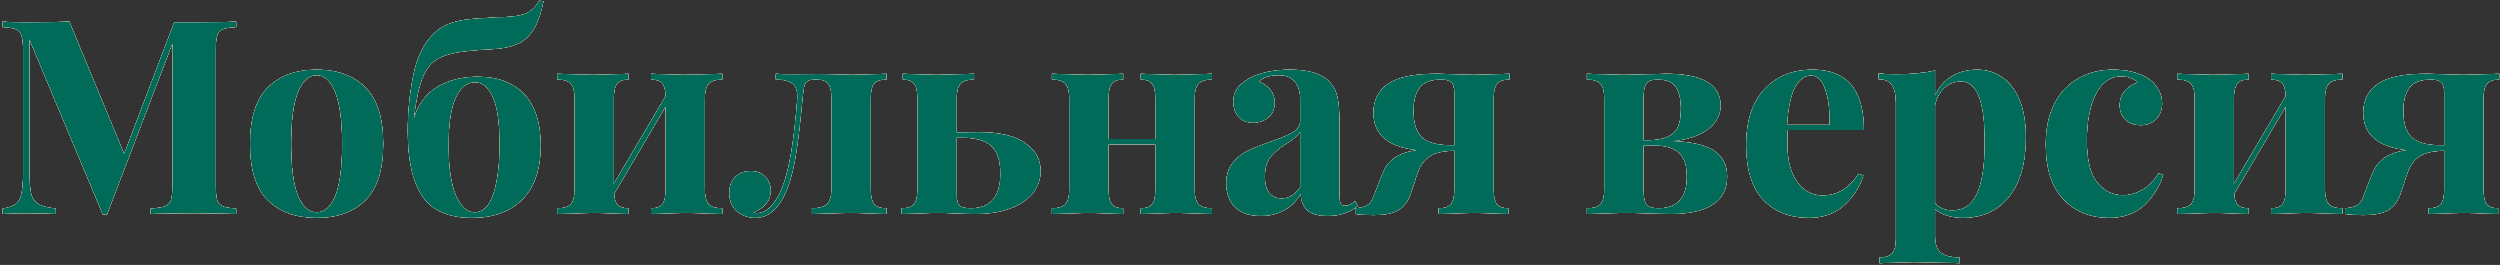
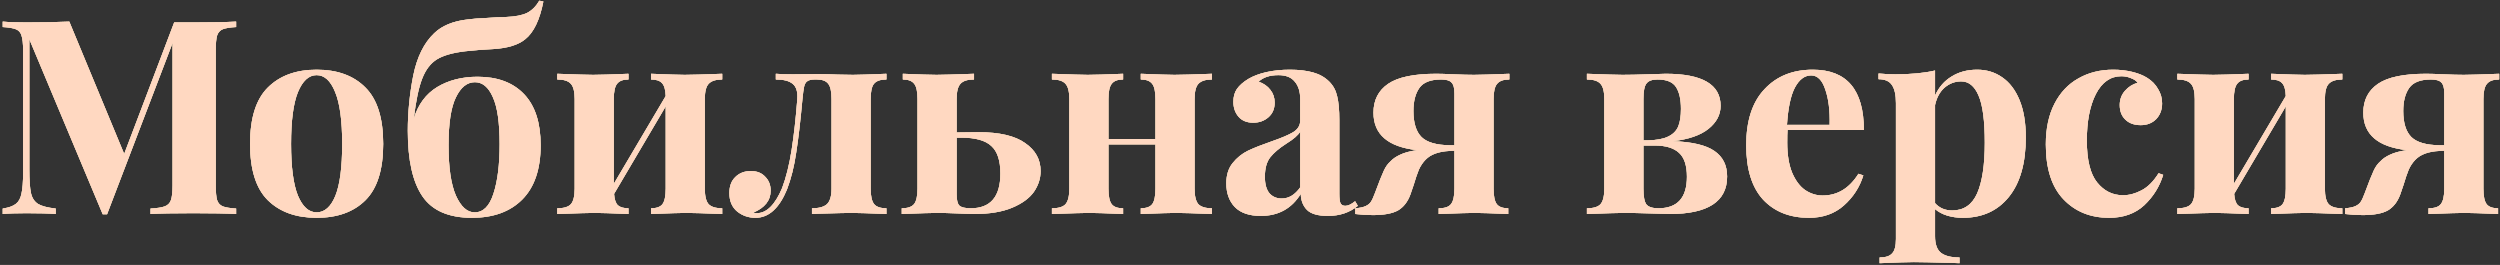
<svg xmlns="http://www.w3.org/2000/svg" width="736" height="78" viewBox="0 0 736 78" fill="none">
  <rect x="0" y="0" width="736" height="78" fill="#333333" stroke="none" />
  <path d="M69.52 7.96C67.707 8.067 66.4 8.28 65.6 8.6C64.8 8.92 64.24 9.533 63.92 10.44C63.653 11.347 63.52 12.813 63.52 14.84V54.52C63.52 56.547 63.653 58.013 63.92 58.92C64.24 59.827 64.8 60.44 65.6 60.76C66.453 61.08 67.76 61.293 69.52 61.4V63C66.587 62.84 62.4 62.76 56.96 62.76C51.253 62.76 47.04 62.84 44.32 63V61.4C46.24 61.293 47.627 61.08 48.48 60.76C49.387 60.44 50 59.827 50.32 58.92C50.64 58.013 50.8 56.547 50.8 54.52V12.68L31.52 63.08H30.24L8.64 11.56V49.88C8.64 53.027 8.8 55.347 9.12 56.84C9.44 58.28 10.133 59.347 11.2 60.04C12.267 60.68 14 61.133 16.4 61.4V63C14.32 62.84 11.44 62.76 7.76 62.76C4.827 62.76 2.507 62.84 0.8 63V61.4C2.56 61.133 3.84 60.68 4.64 60.04C5.493 59.4 6.053 58.387 6.32 57C6.64 55.613 6.8 53.56 6.8 50.84V14.84C6.8 12.813 6.64 11.347 6.32 10.44C6.053 9.533 5.493 8.92 4.64 8.6C3.84 8.28 2.56 8.067 0.8 7.96V6.36C2.507 6.52 4.827 6.6 7.76 6.6C12.667 6.6 16.88 6.52 20.4 6.36L36.56 45.32L51.28 6.6H56.96C62.4 6.6 66.587 6.52 69.52 6.36V7.96ZM93.216 20.52C99.35 20.52 104.15 22.28 107.616 25.8C111.083 29.267 112.816 34.787 112.816 42.36C112.816 49.933 111.083 55.453 107.616 58.92C104.15 62.387 99.35 64.12 93.216 64.12C87.136 64.12 82.336 62.387 78.816 58.92C75.35 55.453 73.616 49.933 73.616 42.36C73.616 34.787 75.35 29.267 78.816 25.8C82.336 22.28 87.136 20.52 93.216 20.52ZM93.216 22.12C90.923 22.12 89.083 23.8 87.696 27.16C86.363 30.467 85.696 35.533 85.696 42.36C85.696 49.187 86.363 54.253 87.696 57.56C89.083 60.867 90.923 62.52 93.216 62.52C95.563 62.52 97.403 60.893 98.736 57.64C100.07 54.333 100.736 49.24 100.736 42.36C100.736 35.48 100.043 30.387 98.656 27.08C97.323 23.773 95.51 22.12 93.216 22.12ZM140.611 22.6C146.477 22.6 151.037 24.307 154.291 27.72C157.544 31.133 159.171 36.147 159.171 42.76C159.171 49.8 157.357 55.133 153.731 58.76C150.157 62.333 145.224 64.12 138.931 64.12C132.104 64.12 127.251 62.013 124.371 57.8C121.491 53.587 120.051 47.16 120.051 38.52C120.051 33.133 120.584 27.72 121.651 22.28C122.771 16.787 124.824 12.627 127.811 9.8C130.104 7.56 133.411 6.2 137.731 5.72C139.331 5.507 141.011 5.373 142.771 5.32C144.584 5.213 145.811 5.133 146.451 5.08C147.677 5.08 148.531 5.053 149.011 5C151.677 4.893 153.731 4.493 155.171 3.8C156.611 3.053 157.811 1.853 158.771 0.2L159.971 0.44C158.904 5.88 157.117 9.587 154.611 11.56C152.584 13.213 149.491 14.173 145.331 14.44C142.771 14.547 140.024 14.76 137.091 15.08C133.357 15.507 130.531 16.307 128.611 17.48C126.744 18.653 125.304 20.547 124.291 23.16C123.277 25.72 122.451 29.64 121.811 34.92C123.091 30.76 125.384 27.667 128.691 25.64C132.051 23.613 136.024 22.6 140.611 22.6ZM139.731 62.52C142.237 62.52 144.077 60.707 145.251 57.08C146.477 53.4 147.091 48.52 147.091 42.44C147.091 36.093 146.424 31.48 145.091 28.6C143.811 25.667 142.051 24.2 139.811 24.2C137.517 24.2 135.651 25.693 134.211 28.68C132.771 31.613 132.051 36.307 132.051 42.76C132.051 49.32 132.771 54.253 134.211 57.56C135.704 60.867 137.544 62.52 139.731 62.52ZM212.621 23.4C210.754 23.4 209.421 23.827 208.621 24.68C207.874 25.48 207.501 26.973 207.501 29.16V55.56C207.501 57.747 207.874 59.267 208.621 60.12C209.421 60.92 210.754 61.32 212.621 61.32V63C207.287 62.787 203.767 62.68 202.061 62.68C200.461 62.68 196.994 62.787 191.661 63V61.32C193.261 61.32 194.381 60.92 195.021 60.12C195.661 59.267 195.981 57.747 195.981 55.56V31.32L180.781 57.08C180.887 58.68 181.261 59.8 181.901 60.44C182.594 61.027 183.634 61.32 185.021 61.32V63C180.114 62.787 176.807 62.68 175.101 62.68C173.501 62.68 169.821 62.787 164.061 63V61.32C165.981 61.32 167.314 60.92 168.061 60.12C168.807 59.267 169.181 57.747 169.181 55.56V29.16C169.181 26.973 168.807 25.48 168.061 24.68C167.314 23.827 165.981 23.4 164.061 23.4V21.72C169.607 21.933 173.127 22.04 174.621 22.04C176.434 22.04 179.901 21.933 185.021 21.72V23.4C183.421 23.4 182.301 23.827 181.661 24.68C181.021 25.48 180.701 26.973 180.701 29.16V54.12L195.981 28.28C195.927 26.413 195.554 25.133 194.861 24.44C194.221 23.747 193.154 23.4 191.661 23.4V21.72C196.781 21.933 200.087 22.04 201.581 22.04C203.394 22.04 207.074 21.933 212.621 21.72V23.4ZM260.963 23.4C259.203 23.4 257.976 23.827 257.283 24.68C256.643 25.48 256.323 26.973 256.323 29.16V55.56C256.323 57.747 256.669 59.267 257.363 60.12C258.056 60.92 259.256 61.32 260.963 61.32V63C255.843 62.787 252.429 62.68 250.723 62.68C249.336 62.68 246.003 62.76 240.723 62.92C240.296 62.973 239.736 63 239.043 63V61.32C241.069 61.32 242.536 60.92 243.443 60.12C244.349 59.267 244.803 57.747 244.803 55.56V29.16C244.803 26.973 244.483 25.48 243.843 24.68C243.203 23.827 242.083 23.4 240.483 23.4H239.763C238.803 23.4 238.083 23.587 237.603 23.96C237.176 24.28 236.883 24.813 236.723 25.56C236.563 26.307 236.403 27.507 236.243 29.16C235.656 35.613 235.043 40.867 234.403 44.92C233.816 48.973 232.909 52.6 231.683 55.8C229.389 61.347 226.296 64.12 222.403 64.12C220.376 64.12 218.589 63.507 217.043 62.28C215.496 61 214.723 59.187 214.723 56.84C214.723 54.813 215.309 53.24 216.483 52.12C217.656 50.947 219.176 50.36 221.043 50.36C222.856 50.36 224.269 50.92 225.283 52.04C226.349 53.107 226.883 54.467 226.883 56.12C226.883 59 225.176 61.16 221.763 62.6C222.083 62.707 222.429 62.76 222.803 62.76C225.683 62.76 228.163 60.307 230.243 55.4C231.416 52.307 232.349 48.573 233.043 44.2C233.736 39.773 234.296 34.76 234.723 29.16C234.883 27.027 234.429 25.533 233.363 24.68C232.349 23.827 230.696 23.4 228.403 23.4V21.72C229.576 21.827 231.256 21.88 233.443 21.88L240.883 21.8C242.429 21.8 244.323 21.853 246.563 21.96L251.123 22.04C252.563 22.04 255.843 21.933 260.963 21.72V23.4ZM288.114 38.92C294.248 38.92 298.808 39.987 301.794 42.12C304.834 44.2 306.354 46.947 306.354 50.36C306.354 52.547 305.688 54.6 304.354 56.52C303.021 58.387 300.888 59.933 297.954 61.16C295.021 62.387 291.288 63 286.754 63C285.794 63 284.248 62.947 282.114 62.84C279.554 62.733 277.474 62.68 275.874 62.68C274.274 62.68 270.808 62.787 265.474 63V61.32C267.181 61.32 268.381 60.92 269.074 60.12C269.768 59.267 270.114 57.747 270.114 55.56V29.16C270.114 26.973 269.794 25.48 269.154 24.68C268.514 23.827 267.394 23.4 265.794 23.4V21.72C270.701 21.933 274.008 22.04 275.714 22.04C277.314 22.04 280.994 21.933 286.754 21.72V23.4C284.834 23.4 283.501 23.827 282.754 24.68C282.008 25.48 281.634 26.973 281.634 29.16V39L288.114 38.92ZM285.794 61.32C291.608 61.32 294.514 57.907 294.514 51.08C294.514 47.293 293.634 44.6 291.874 43C290.114 41.347 287.154 40.52 282.994 40.52H281.634V57.24C281.634 58.893 281.901 59.987 282.434 60.52C283.021 61.053 284.141 61.32 285.794 61.32ZM356.806 23.4C354.939 23.4 353.606 23.827 352.806 24.68C352.059 25.48 351.686 26.973 351.686 29.16V55.56C351.686 57.747 352.059 59.267 352.806 60.12C353.606 60.92 354.939 61.32 356.806 61.32V63C351.472 62.787 347.952 62.68 346.246 62.68C344.646 62.68 341.179 62.787 335.846 63V61.32C337.446 61.32 338.566 60.92 339.206 60.12C339.846 59.267 340.166 57.747 340.166 55.56V42.52H326.326V55.56C326.326 57.747 326.646 59.267 327.286 60.12C327.926 60.92 329.046 61.32 330.646 61.32V63C325.739 62.787 322.432 62.68 320.726 62.68C319.126 62.68 315.446 62.787 309.686 63V61.32C311.606 61.32 312.939 60.92 313.686 60.12C314.432 59.267 314.806 57.747 314.806 55.56V29.16C314.806 26.973 314.432 25.48 313.686 24.68C312.939 23.827 311.606 23.4 309.686 23.4V21.72C315.232 21.933 318.752 22.04 320.246 22.04C322.059 22.04 325.526 21.933 330.646 21.72V23.4C329.046 23.4 327.926 23.827 327.286 24.68C326.646 25.48 326.326 26.973 326.326 29.16V40.92H340.166V29.16C340.166 26.973 339.846 25.48 339.206 24.68C338.566 23.827 337.446 23.4 335.846 23.4V21.72C340.966 21.933 344.272 22.04 345.766 22.04C347.579 22.04 351.259 21.933 356.806 21.72V23.4ZM371.183 63.56C367.77 63.56 365.21 62.68 363.503 60.92C361.85 59.16 361.023 56.84 361.023 53.96C361.023 51.56 361.636 49.587 362.863 48.04C364.143 46.44 365.663 45.213 367.423 44.36C369.236 43.507 371.53 42.6 374.303 41.64C377.236 40.627 379.37 39.72 380.703 38.92C382.09 38.067 382.783 36.92 382.783 35.48V29.24C382.783 27 382.25 25.267 381.183 24.04C380.17 22.76 378.57 22.12 376.383 22.12C373.823 22.12 371.876 22.76 370.543 24.04C372.036 24.573 373.183 25.373 373.983 26.44C374.836 27.507 375.263 28.76 375.263 30.2C375.263 32.013 374.65 33.453 373.423 34.52C372.196 35.587 370.703 36.12 368.943 36.12C367.076 36.12 365.636 35.533 364.623 34.36C363.61 33.187 363.103 31.72 363.103 29.96C363.103 28.467 363.45 27.213 364.143 26.2C364.89 25.133 366.01 24.147 367.503 23.24C368.943 22.387 370.703 21.72 372.783 21.24C374.916 20.76 377.236 20.52 379.743 20.52C382.356 20.52 384.623 20.787 386.543 21.32C388.463 21.853 390.063 22.76 391.343 24.04C392.516 25.213 393.29 26.653 393.663 28.36C394.09 30.067 394.303 32.387 394.303 35.32V57.08C394.303 58.36 394.41 59.267 394.623 59.8C394.89 60.333 395.37 60.6 396.063 60.6C396.863 60.6 397.823 60.147 398.943 59.24L399.743 60.6C397.343 62.573 394.41 63.56 390.943 63.56C388.01 63.56 385.956 62.973 384.783 61.8C383.61 60.627 382.996 59.053 382.943 57.08C380.276 61.4 376.356 63.56 371.183 63.56ZM377.343 58.44C379.423 58.44 381.236 57.347 382.783 55.16V38.76C382.143 39.827 380.783 41 378.703 42.28C376.623 43.613 375.05 44.947 373.983 46.28C372.916 47.613 372.383 49.533 372.383 52.04C372.383 54.227 372.836 55.853 373.743 56.92C374.65 57.933 375.85 58.44 377.343 58.44ZM444.349 23.4C442.643 23.4 441.443 23.827 440.749 24.68C440.056 25.48 439.709 26.973 439.709 29.16V55.56C439.709 57.747 440.029 59.267 440.669 60.12C441.309 60.92 442.429 61.32 444.029 61.32V63C439.123 62.787 435.816 62.68 434.109 62.68C432.616 62.68 429.096 62.787 423.549 63V61.32C425.309 61.32 426.509 60.92 427.149 60.12C427.843 59.267 428.189 57.747 428.189 55.56V44.36C427.549 44.36 427.069 44.387 426.749 44.44C423.549 44.6 421.203 45.453 419.709 47C418.909 47.8 418.243 48.787 417.709 49.96C417.229 51.133 416.723 52.627 416.189 54.44L415.229 57.24C414.429 59.427 413.203 61 411.549 61.96C409.896 62.867 407.443 63.32 404.189 63.32C402.429 63.32 400.696 63.213 398.989 63V61.32C400.323 61.213 401.336 61 402.029 60.68C402.723 60.36 403.229 59.96 403.549 59.48C403.923 58.947 404.323 58.093 404.749 56.92C405.976 53.613 406.856 51.4 407.389 50.28C407.923 49.107 408.589 48.173 409.389 47.48C410.083 46.733 411.016 46.093 412.189 45.56C413.363 44.973 415.016 44.52 417.149 44.2C408.616 43.24 404.349 39.56 404.349 33.16C404.349 29.48 405.789 26.653 408.669 24.68C411.549 22.707 416.269 21.72 422.829 21.72C424.003 21.72 425.709 21.773 427.949 21.88C430.403 21.987 432.403 22.04 433.949 22.04C435.549 22.04 439.016 21.933 444.349 21.72V23.4ZM428.189 42.76V27.48C428.189 25.88 427.896 24.813 427.309 24.28C426.776 23.693 425.763 23.4 424.269 23.4C421.176 23.4 419.043 24.227 417.869 25.88C416.696 27.533 416.109 29.8 416.109 32.68C416.109 36.2 416.909 38.76 418.509 40.36C420.109 41.907 422.856 42.707 426.749 42.76H428.189ZM492.546 41.56C498.199 41.773 502.252 42.733 504.706 44.44C507.212 46.147 508.466 48.653 508.466 51.96C508.466 59.32 502.812 63 491.506 63C490.599 63 488.812 62.947 486.146 62.84C482.839 62.733 480.172 62.68 478.146 62.68C476.599 62.68 472.946 62.787 467.186 63V61.32C469.106 61.32 470.439 60.92 471.186 60.12C471.932 59.267 472.306 57.747 472.306 55.56V29.16C472.306 26.973 471.932 25.48 471.186 24.68C470.439 23.827 469.106 23.4 467.186 23.4V21.72C472.732 21.933 476.226 22.04 477.666 22.04C479.586 22.04 482.092 21.987 485.186 21.88C487.746 21.773 489.479 21.72 490.386 21.72C501.159 21.72 506.546 24.867 506.546 31.16C506.546 33.773 505.346 36.04 502.946 37.96C500.599 39.827 497.132 41.027 492.546 41.56ZM487.986 23.4C486.386 23.4 485.292 23.8 484.706 24.6C484.119 25.347 483.826 26.867 483.826 29.16V41.32H485.106C487.719 41.267 489.719 40.893 491.106 40.2C492.546 39.507 493.532 38.52 494.066 37.24C494.599 35.96 494.866 34.227 494.866 32.04C494.866 29.267 494.386 27.133 493.426 25.64C492.466 24.147 490.652 23.4 487.986 23.4ZM488.226 61.32C493.826 61.32 496.626 58.227 496.626 52.04C496.626 48.733 495.852 46.387 494.306 45C492.759 43.56 490.386 42.84 487.186 42.84H483.826V55.56C483.826 57.853 484.119 59.4 484.706 60.2C485.346 60.947 486.519 61.32 488.226 61.32ZM536.565 57.56C540.938 57.56 544.458 55.427 547.125 51.16L548.565 51.64C547.498 55.107 545.578 58.067 542.805 60.52C540.085 62.92 536.672 64.12 532.565 64.12C526.912 64.12 522.405 62.333 519.045 58.76C515.738 55.133 514.085 49.8 514.085 42.76C514.085 35.56 515.872 30.067 519.445 26.28C523.018 22.44 527.765 20.52 533.685 20.52C543.712 20.52 548.725 26.44 548.725 38.28H526.245C526.192 39.08 526.165 40.333 526.165 42.04C526.165 45.56 526.645 48.493 527.605 50.84C528.618 53.187 529.898 54.893 531.445 55.96C533.045 57.027 534.752 57.56 536.565 57.56ZM533.205 22.2C531.285 22.2 529.685 23.4 528.405 25.8C527.178 28.147 526.405 31.8 526.085 36.76H538.645C538.752 32.547 538.325 29.08 537.365 26.36C536.458 23.587 535.072 22.2 533.205 22.2ZM582.078 20.52C584.851 20.52 587.304 21.267 589.438 22.76C591.624 24.253 593.331 26.493 594.558 29.48C595.784 32.467 596.398 36.12 596.398 40.44C596.398 48.067 594.718 53.933 591.358 58.04C588.051 62.093 583.544 64.12 577.838 64.12C576.238 64.12 574.718 63.907 573.278 63.48C571.891 63.053 570.691 62.413 569.678 61.56V69.56C569.678 71.907 570.264 73.533 571.438 74.44C572.611 75.347 574.424 75.8 576.878 75.8V77.48L574.718 77.4C568.798 77.24 565.038 77.16 563.438 77.16C561.838 77.16 558.478 77.267 553.358 77.48V75.8C555.118 75.8 556.344 75.4 557.038 74.6C557.784 73.853 558.158 72.44 558.158 70.36V30.36C558.158 27.907 557.758 26.12 556.958 25C556.211 23.88 554.904 23.32 553.038 23.32V21.64C554.744 21.8 556.398 21.88 557.998 21.88C562.638 21.88 566.531 21.507 569.678 20.76V28.12C570.798 25.667 572.424 23.8 574.558 22.52C576.691 21.187 579.198 20.52 582.078 20.52ZM574.718 61.96C578.131 61.96 580.584 60.28 582.078 56.92C583.571 53.507 584.318 48.547 584.318 42.04C584.318 35.533 583.704 30.893 582.478 28.12C581.304 25.347 579.598 23.96 577.358 23.96C575.544 23.96 573.918 24.573 572.478 25.8C571.091 27.027 570.158 28.733 569.678 30.92V59.8C570.958 61.24 572.638 61.96 574.718 61.96ZM622.126 20.52C624.1 20.52 625.966 20.733 627.726 21.16C629.486 21.587 630.953 22.173 632.126 22.92C633.513 23.773 634.58 24.867 635.326 26.2C636.126 27.48 636.526 28.893 636.526 30.44C636.526 32.307 635.94 33.853 634.766 35.08C633.593 36.253 632.073 36.84 630.206 36.84C628.34 36.84 626.846 36.307 625.726 35.24C624.606 34.173 624.046 32.733 624.046 30.92C624.046 29.32 624.553 27.933 625.566 26.76C626.58 25.587 627.833 24.787 629.326 24.36C628.9 23.773 628.233 23.32 627.326 23C626.473 22.627 625.54 22.44 624.526 22.44C621.326 22.44 618.82 24.2 617.006 27.72C615.246 31.187 614.366 35.747 614.366 41.4C614.366 47.107 615.38 51.213 617.406 53.72C619.433 56.227 621.966 57.48 625.006 57.48C626.82 57.48 628.633 57 630.446 56.04C632.313 55.08 633.993 53.4 635.486 51L636.846 51.48C635.78 54.947 633.913 57.933 631.246 60.44C628.58 62.893 625.14 64.12 620.926 64.12C615.433 64.12 610.953 62.307 607.486 58.68C604.02 55.053 602.286 49.667 602.286 42.52C602.286 37.827 603.14 33.827 604.846 30.52C606.553 27.213 608.9 24.733 611.886 23.08C614.873 21.373 618.286 20.52 622.126 20.52ZM689.574 23.4C687.707 23.4 686.374 23.827 685.574 24.68C684.827 25.48 684.454 26.973 684.454 29.16V55.56C684.454 57.747 684.827 59.267 685.574 60.12C686.374 60.92 687.707 61.32 689.574 61.32V63C684.24 62.787 680.72 62.68 679.014 62.68C677.414 62.68 673.947 62.787 668.614 63V61.32C670.214 61.32 671.334 60.92 671.974 60.12C672.614 59.267 672.934 57.747 672.934 55.56V31.32L657.734 57.08C657.84 58.68 658.214 59.8 658.854 60.44C659.547 61.027 660.587 61.32 661.974 61.32V63C657.067 62.787 653.76 62.68 652.054 62.68C650.454 62.68 646.774 62.787 641.014 63V61.32C642.934 61.32 644.267 60.92 645.014 60.12C645.76 59.267 646.134 57.747 646.134 55.56V29.16C646.134 26.973 645.76 25.48 645.014 24.68C644.267 23.827 642.934 23.4 641.014 23.4V21.72C646.56 21.933 650.08 22.04 651.574 22.04C653.387 22.04 656.854 21.933 661.974 21.72V23.4C660.374 23.4 659.254 23.827 658.614 24.68C657.974 25.48 657.654 26.973 657.654 29.16V54.12L672.934 28.28C672.88 26.413 672.507 25.133 671.814 24.44C671.174 23.747 670.107 23.4 668.614 23.4V21.72C673.734 21.933 677.04 22.04 678.534 22.04C680.347 22.04 684.027 21.933 689.574 21.72V23.4ZM735.756 23.4C734.049 23.4 732.849 23.827 732.156 24.68C731.462 25.48 731.116 26.973 731.116 29.16V55.56C731.116 57.747 731.436 59.267 732.076 60.12C732.716 60.92 733.836 61.32 735.436 61.32V63C730.529 62.787 727.222 62.68 725.516 62.68C724.022 62.68 720.502 62.787 714.956 63V61.32C716.716 61.32 717.916 60.92 718.556 60.12C719.249 59.267 719.596 57.747 719.596 55.56V44.36C718.956 44.36 718.476 44.387 718.156 44.44C714.956 44.6 712.609 45.453 711.116 47C710.316 47.8 709.649 48.787 709.116 49.96C708.636 51.133 708.129 52.627 707.596 54.44L706.636 57.24C705.836 59.427 704.609 61 702.956 61.96C701.302 62.867 698.849 63.32 695.596 63.32C693.836 63.32 692.102 63.213 690.396 63V61.32C691.729 61.213 692.742 61 693.436 60.68C694.129 60.36 694.636 59.96 694.956 59.48C695.329 58.947 695.729 58.093 696.156 56.92C697.382 53.613 698.262 51.4 698.796 50.28C699.329 49.107 699.996 48.173 700.796 47.48C701.489 46.733 702.422 46.093 703.596 45.56C704.769 44.973 706.422 44.52 708.556 44.2C700.022 43.24 695.756 39.56 695.756 33.16C695.756 29.48 697.196 26.653 700.076 24.68C702.956 22.707 707.676 21.72 714.236 21.72C715.409 21.72 717.116 21.773 719.356 21.88C721.809 21.987 723.809 22.04 725.356 22.04C726.956 22.04 730.422 21.933 735.756 21.72V23.4ZM719.596 42.76V27.48C719.596 25.88 719.302 24.813 718.716 24.28C718.182 23.693 717.169 23.4 715.676 23.4C712.582 23.4 710.449 24.227 709.276 25.88C708.102 27.533 707.516 29.8 707.516 32.68C707.516 36.2 708.316 38.76 709.916 40.36C711.516 41.907 714.262 42.707 718.156 42.76H719.596Z" fill="#FFEFCE" />
  <path d="M69.52 7.96C67.707 8.067 66.4 8.28 65.6 8.6C64.8 8.92 64.24 9.533 63.92 10.44C63.653 11.347 63.52 12.813 63.52 14.84V54.52C63.52 56.547 63.653 58.013 63.92 58.92C64.24 59.827 64.8 60.44 65.6 60.76C66.453 61.08 67.76 61.293 69.52 61.4V63C66.587 62.84 62.4 62.76 56.96 62.76C51.253 62.76 47.04 62.84 44.32 63V61.4C46.24 61.293 47.627 61.08 48.48 60.76C49.387 60.44 50 59.827 50.32 58.92C50.64 58.013 50.8 56.547 50.8 54.52V12.68L31.52 63.08H30.24L8.64 11.56V49.88C8.64 53.027 8.8 55.347 9.12 56.84C9.44 58.28 10.133 59.347 11.2 60.04C12.267 60.68 14 61.133 16.4 61.4V63C14.32 62.84 11.44 62.76 7.76 62.76C4.827 62.76 2.507 62.84 0.8 63V61.4C2.56 61.133 3.84 60.68 4.64 60.04C5.493 59.4 6.053 58.387 6.32 57C6.64 55.613 6.8 53.56 6.8 50.84V14.84C6.8 12.813 6.64 11.347 6.32 10.44C6.053 9.533 5.493 8.92 4.64 8.6C3.84 8.28 2.56 8.067 0.8 7.96V6.36C2.507 6.52 4.827 6.6 7.76 6.6C12.667 6.6 16.88 6.52 20.4 6.36L36.56 45.32L51.28 6.6H56.96C62.4 6.6 66.587 6.52 69.52 6.36V7.96ZM93.216 20.52C99.35 20.52 104.15 22.28 107.616 25.8C111.083 29.267 112.816 34.787 112.816 42.36C112.816 49.933 111.083 55.453 107.616 58.92C104.15 62.387 99.35 64.12 93.216 64.12C87.136 64.12 82.336 62.387 78.816 58.92C75.35 55.453 73.616 49.933 73.616 42.36C73.616 34.787 75.35 29.267 78.816 25.8C82.336 22.28 87.136 20.52 93.216 20.52ZM93.216 22.12C90.923 22.12 89.083 23.8 87.696 27.16C86.363 30.467 85.696 35.533 85.696 42.36C85.696 49.187 86.363 54.253 87.696 57.56C89.083 60.867 90.923 62.52 93.216 62.52C95.563 62.52 97.403 60.893 98.736 57.64C100.07 54.333 100.736 49.24 100.736 42.36C100.736 35.48 100.043 30.387 98.656 27.08C97.323 23.773 95.51 22.12 93.216 22.12ZM140.611 22.6C146.477 22.6 151.037 24.307 154.291 27.72C157.544 31.133 159.171 36.147 159.171 42.76C159.171 49.8 157.357 55.133 153.731 58.76C150.157 62.333 145.224 64.12 138.931 64.12C132.104 64.12 127.251 62.013 124.371 57.8C121.491 53.587 120.051 47.16 120.051 38.52C120.051 33.133 120.584 27.72 121.651 22.28C122.771 16.787 124.824 12.627 127.811 9.8C130.104 7.56 133.411 6.2 137.731 5.72C139.331 5.507 141.011 5.373 142.771 5.32C144.584 5.213 145.811 5.133 146.451 5.08C147.677 5.08 148.531 5.053 149.011 5C151.677 4.893 153.731 4.493 155.171 3.8C156.611 3.053 157.811 1.853 158.771 0.2L159.971 0.44C158.904 5.88 157.117 9.587 154.611 11.56C152.584 13.213 149.491 14.173 145.331 14.44C142.771 14.547 140.024 14.76 137.091 15.08C133.357 15.507 130.531 16.307 128.611 17.48C126.744 18.653 125.304 20.547 124.291 23.16C123.277 25.72 122.451 29.64 121.811 34.92C123.091 30.76 125.384 27.667 128.691 25.64C132.051 23.613 136.024 22.6 140.611 22.6ZM139.731 62.52C142.237 62.52 144.077 60.707 145.251 57.08C146.477 53.4 147.091 48.52 147.091 42.44C147.091 36.093 146.424 31.48 145.091 28.6C143.811 25.667 142.051 24.2 139.811 24.2C137.517 24.2 135.651 25.693 134.211 28.68C132.771 31.613 132.051 36.307 132.051 42.76C132.051 49.32 132.771 54.253 134.211 57.56C135.704 60.867 137.544 62.52 139.731 62.52ZM212.621 23.4C210.754 23.4 209.421 23.827 208.621 24.68C207.874 25.48 207.501 26.973 207.501 29.16V55.56C207.501 57.747 207.874 59.267 208.621 60.12C209.421 60.92 210.754 61.32 212.621 61.32V63C207.287 62.787 203.767 62.68 202.061 62.68C200.461 62.68 196.994 62.787 191.661 63V61.32C193.261 61.32 194.381 60.92 195.021 60.12C195.661 59.267 195.981 57.747 195.981 55.56V31.32L180.781 57.08C180.887 58.68 181.261 59.8 181.901 60.44C182.594 61.027 183.634 61.32 185.021 61.32V63C180.114 62.787 176.807 62.68 175.101 62.68C173.501 62.68 169.821 62.787 164.061 63V61.32C165.981 61.32 167.314 60.92 168.061 60.12C168.807 59.267 169.181 57.747 169.181 55.56V29.16C169.181 26.973 168.807 25.48 168.061 24.68C167.314 23.827 165.981 23.4 164.061 23.4V21.72C169.607 21.933 173.127 22.04 174.621 22.04C176.434 22.04 179.901 21.933 185.021 21.72V23.4C183.421 23.4 182.301 23.827 181.661 24.68C181.021 25.48 180.701 26.973 180.701 29.16V54.12L195.981 28.28C195.927 26.413 195.554 25.133 194.861 24.44C194.221 23.747 193.154 23.4 191.661 23.4V21.72C196.781 21.933 200.087 22.04 201.581 22.04C203.394 22.04 207.074 21.933 212.621 21.72V23.4ZM260.963 23.4C259.203 23.4 257.976 23.827 257.283 24.68C256.643 25.48 256.323 26.973 256.323 29.16V55.56C256.323 57.747 256.669 59.267 257.363 60.12C258.056 60.92 259.256 61.32 260.963 61.32V63C255.843 62.787 252.429 62.68 250.723 62.68C249.336 62.68 246.003 62.76 240.723 62.92C240.296 62.973 239.736 63 239.043 63V61.32C241.069 61.32 242.536 60.92 243.443 60.12C244.349 59.267 244.803 57.747 244.803 55.56V29.16C244.803 26.973 244.483 25.48 243.843 24.68C243.203 23.827 242.083 23.4 240.483 23.4H239.763C238.803 23.4 238.083 23.587 237.603 23.96C237.176 24.28 236.883 24.813 236.723 25.56C236.563 26.307 236.403 27.507 236.243 29.16C235.656 35.613 235.043 40.867 234.403 44.92C233.816 48.973 232.909 52.6 231.683 55.8C229.389 61.347 226.296 64.12 222.403 64.12C220.376 64.12 218.589 63.507 217.043 62.28C215.496 61 214.723 59.187 214.723 56.84C214.723 54.813 215.309 53.24 216.483 52.12C217.656 50.947 219.176 50.36 221.043 50.36C222.856 50.36 224.269 50.92 225.283 52.04C226.349 53.107 226.883 54.467 226.883 56.12C226.883 59 225.176 61.16 221.763 62.6C222.083 62.707 222.429 62.76 222.803 62.76C225.683 62.76 228.163 60.307 230.243 55.4C231.416 52.307 232.349 48.573 233.043 44.2C233.736 39.773 234.296 34.76 234.723 29.16C234.883 27.027 234.429 25.533 233.363 24.68C232.349 23.827 230.696 23.4 228.403 23.4V21.72C229.576 21.827 231.256 21.88 233.443 21.88L240.883 21.8C242.429 21.8 244.323 21.853 246.563 21.96L251.123 22.04C252.563 22.04 255.843 21.933 260.963 21.72V23.4ZM288.114 38.92C294.248 38.92 298.808 39.987 301.794 42.12C304.834 44.2 306.354 46.947 306.354 50.36C306.354 52.547 305.688 54.6 304.354 56.52C303.021 58.387 300.888 59.933 297.954 61.16C295.021 62.387 291.288 63 286.754 63C285.794 63 284.248 62.947 282.114 62.84C279.554 62.733 277.474 62.68 275.874 62.68C274.274 62.68 270.808 62.787 265.474 63V61.32C267.181 61.32 268.381 60.92 269.074 60.12C269.768 59.267 270.114 57.747 270.114 55.56V29.16C270.114 26.973 269.794 25.48 269.154 24.68C268.514 23.827 267.394 23.4 265.794 23.4V21.72C270.701 21.933 274.008 22.04 275.714 22.04C277.314 22.04 280.994 21.933 286.754 21.72V23.4C284.834 23.4 283.501 23.827 282.754 24.68C282.008 25.48 281.634 26.973 281.634 29.16V39L288.114 38.92ZM285.794 61.32C291.608 61.32 294.514 57.907 294.514 51.08C294.514 47.293 293.634 44.6 291.874 43C290.114 41.347 287.154 40.52 282.994 40.52H281.634V57.24C281.634 58.893 281.901 59.987 282.434 60.52C283.021 61.053 284.141 61.32 285.794 61.32ZM356.806 23.4C354.939 23.4 353.606 23.827 352.806 24.68C352.059 25.48 351.686 26.973 351.686 29.16V55.56C351.686 57.747 352.059 59.267 352.806 60.12C353.606 60.92 354.939 61.32 356.806 61.32V63C351.472 62.787 347.952 62.68 346.246 62.68C344.646 62.68 341.179 62.787 335.846 63V61.32C337.446 61.32 338.566 60.92 339.206 60.12C339.846 59.267 340.166 57.747 340.166 55.56V42.52H326.326V55.56C326.326 57.747 326.646 59.267 327.286 60.12C327.926 60.92 329.046 61.32 330.646 61.32V63C325.739 62.787 322.432 62.68 320.726 62.68C319.126 62.68 315.446 62.787 309.686 63V61.32C311.606 61.32 312.939 60.92 313.686 60.12C314.432 59.267 314.806 57.747 314.806 55.56V29.16C314.806 26.973 314.432 25.48 313.686 24.68C312.939 23.827 311.606 23.4 309.686 23.4V21.72C315.232 21.933 318.752 22.04 320.246 22.04C322.059 22.04 325.526 21.933 330.646 21.72V23.4C329.046 23.4 327.926 23.827 327.286 24.68C326.646 25.48 326.326 26.973 326.326 29.16V40.92H340.166V29.16C340.166 26.973 339.846 25.48 339.206 24.68C338.566 23.827 337.446 23.4 335.846 23.4V21.72C340.966 21.933 344.272 22.04 345.766 22.04C347.579 22.04 351.259 21.933 356.806 21.72V23.4ZM371.183 63.56C367.77 63.56 365.21 62.68 363.503 60.92C361.85 59.16 361.023 56.84 361.023 53.96C361.023 51.56 361.636 49.587 362.863 48.04C364.143 46.44 365.663 45.213 367.423 44.36C369.236 43.507 371.53 42.6 374.303 41.64C377.236 40.627 379.37 39.72 380.703 38.92C382.09 38.067 382.783 36.92 382.783 35.48V29.24C382.783 27 382.25 25.267 381.183 24.04C380.17 22.76 378.57 22.12 376.383 22.12C373.823 22.12 371.876 22.76 370.543 24.04C372.036 24.573 373.183 25.373 373.983 26.44C374.836 27.507 375.263 28.76 375.263 30.2C375.263 32.013 374.65 33.453 373.423 34.52C372.196 35.587 370.703 36.12 368.943 36.12C367.076 36.12 365.636 35.533 364.623 34.36C363.61 33.187 363.103 31.72 363.103 29.96C363.103 28.467 363.45 27.213 364.143 26.2C364.89 25.133 366.01 24.147 367.503 23.24C368.943 22.387 370.703 21.72 372.783 21.24C374.916 20.76 377.236 20.52 379.743 20.52C382.356 20.52 384.623 20.787 386.543 21.32C388.463 21.853 390.063 22.76 391.343 24.04C392.516 25.213 393.29 26.653 393.663 28.36C394.09 30.067 394.303 32.387 394.303 35.32V57.08C394.303 58.36 394.41 59.267 394.623 59.8C394.89 60.333 395.37 60.6 396.063 60.6C396.863 60.6 397.823 60.147 398.943 59.24L399.743 60.6C397.343 62.573 394.41 63.56 390.943 63.56C388.01 63.56 385.956 62.973 384.783 61.8C383.61 60.627 382.996 59.053 382.943 57.08C380.276 61.4 376.356 63.56 371.183 63.56ZM377.343 58.44C379.423 58.44 381.236 57.347 382.783 55.16V38.76C382.143 39.827 380.783 41 378.703 42.28C376.623 43.613 375.05 44.947 373.983 46.28C372.916 47.613 372.383 49.533 372.383 52.04C372.383 54.227 372.836 55.853 373.743 56.92C374.65 57.933 375.85 58.44 377.343 58.44ZM444.349 23.4C442.643 23.4 441.443 23.827 440.749 24.68C440.056 25.48 439.709 26.973 439.709 29.16V55.56C439.709 57.747 440.029 59.267 440.669 60.12C441.309 60.92 442.429 61.32 444.029 61.32V63C439.123 62.787 435.816 62.68 434.109 62.68C432.616 62.68 429.096 62.787 423.549 63V61.32C425.309 61.32 426.509 60.92 427.149 60.12C427.843 59.267 428.189 57.747 428.189 55.56V44.36C427.549 44.36 427.069 44.387 426.749 44.44C423.549 44.6 421.203 45.453 419.709 47C418.909 47.8 418.243 48.787 417.709 49.96C417.229 51.133 416.723 52.627 416.189 54.44L415.229 57.24C414.429 59.427 413.203 61 411.549 61.96C409.896 62.867 407.443 63.32 404.189 63.32C402.429 63.32 400.696 63.213 398.989 63V61.32C400.323 61.213 401.336 61 402.029 60.68C402.723 60.36 403.229 59.96 403.549 59.48C403.923 58.947 404.323 58.093 404.749 56.92C405.976 53.613 406.856 51.4 407.389 50.28C407.923 49.107 408.589 48.173 409.389 47.48C410.083 46.733 411.016 46.093 412.189 45.56C413.363 44.973 415.016 44.52 417.149 44.2C408.616 43.24 404.349 39.56 404.349 33.16C404.349 29.48 405.789 26.653 408.669 24.68C411.549 22.707 416.269 21.72 422.829 21.72C424.003 21.72 425.709 21.773 427.949 21.88C430.403 21.987 432.403 22.04 433.949 22.04C435.549 22.04 439.016 21.933 444.349 21.72V23.4ZM428.189 42.76V27.48C428.189 25.88 427.896 24.813 427.309 24.28C426.776 23.693 425.763 23.4 424.269 23.4C421.176 23.4 419.043 24.227 417.869 25.88C416.696 27.533 416.109 29.8 416.109 32.68C416.109 36.2 416.909 38.76 418.509 40.36C420.109 41.907 422.856 42.707 426.749 42.76H428.189ZM492.546 41.56C498.199 41.773 502.252 42.733 504.706 44.44C507.212 46.147 508.466 48.653 508.466 51.96C508.466 59.32 502.812 63 491.506 63C490.599 63 488.812 62.947 486.146 62.84C482.839 62.733 480.172 62.68 478.146 62.68C476.599 62.68 472.946 62.787 467.186 63V61.32C469.106 61.32 470.439 60.92 471.186 60.12C471.932 59.267 472.306 57.747 472.306 55.56V29.16C472.306 26.973 471.932 25.48 471.186 24.68C470.439 23.827 469.106 23.4 467.186 23.4V21.72C472.732 21.933 476.226 22.04 477.666 22.04C479.586 22.04 482.092 21.987 485.186 21.88C487.746 21.773 489.479 21.72 490.386 21.72C501.159 21.72 506.546 24.867 506.546 31.16C506.546 33.773 505.346 36.04 502.946 37.96C500.599 39.827 497.132 41.027 492.546 41.56ZM487.986 23.4C486.386 23.4 485.292 23.8 484.706 24.6C484.119 25.347 483.826 26.867 483.826 29.16V41.32H485.106C487.719 41.267 489.719 40.893 491.106 40.2C492.546 39.507 493.532 38.52 494.066 37.24C494.599 35.96 494.866 34.227 494.866 32.04C494.866 29.267 494.386 27.133 493.426 25.64C492.466 24.147 490.652 23.4 487.986 23.4ZM488.226 61.32C493.826 61.32 496.626 58.227 496.626 52.04C496.626 48.733 495.852 46.387 494.306 45C492.759 43.56 490.386 42.84 487.186 42.84H483.826V55.56C483.826 57.853 484.119 59.4 484.706 60.2C485.346 60.947 486.519 61.32 488.226 61.32ZM536.565 57.56C540.938 57.56 544.458 55.427 547.125 51.16L548.565 51.64C547.498 55.107 545.578 58.067 542.805 60.52C540.085 62.92 536.672 64.12 532.565 64.12C526.912 64.12 522.405 62.333 519.045 58.76C515.738 55.133 514.085 49.8 514.085 42.76C514.085 35.56 515.872 30.067 519.445 26.28C523.018 22.44 527.765 20.52 533.685 20.52C543.712 20.52 548.725 26.44 548.725 38.28H526.245C526.192 39.08 526.165 40.333 526.165 42.04C526.165 45.56 526.645 48.493 527.605 50.84C528.618 53.187 529.898 54.893 531.445 55.96C533.045 57.027 534.752 57.56 536.565 57.56ZM533.205 22.2C531.285 22.2 529.685 23.4 528.405 25.8C527.178 28.147 526.405 31.8 526.085 36.76H538.645C538.752 32.547 538.325 29.08 537.365 26.36C536.458 23.587 535.072 22.2 533.205 22.2ZM582.078 20.52C584.851 20.52 587.304 21.267 589.438 22.76C591.624 24.253 593.331 26.493 594.558 29.48C595.784 32.467 596.398 36.12 596.398 40.44C596.398 48.067 594.718 53.933 591.358 58.04C588.051 62.093 583.544 64.12 577.838 64.12C576.238 64.12 574.718 63.907 573.278 63.48C571.891 63.053 570.691 62.413 569.678 61.56V69.56C569.678 71.907 570.264 73.533 571.438 74.44C572.611 75.347 574.424 75.8 576.878 75.8V77.48L574.718 77.4C568.798 77.24 565.038 77.16 563.438 77.16C561.838 77.16 558.478 77.267 553.358 77.48V75.8C555.118 75.8 556.344 75.4 557.038 74.6C557.784 73.853 558.158 72.44 558.158 70.36V30.36C558.158 27.907 557.758 26.12 556.958 25C556.211 23.88 554.904 23.32 553.038 23.32V21.64C554.744 21.8 556.398 21.88 557.998 21.88C562.638 21.88 566.531 21.507 569.678 20.76V28.12C570.798 25.667 572.424 23.8 574.558 22.52C576.691 21.187 579.198 20.52 582.078 20.52ZM574.718 61.96C578.131 61.96 580.584 60.28 582.078 56.92C583.571 53.507 584.318 48.547 584.318 42.04C584.318 35.533 583.704 30.893 582.478 28.12C581.304 25.347 579.598 23.96 577.358 23.96C575.544 23.96 573.918 24.573 572.478 25.8C571.091 27.027 570.158 28.733 569.678 30.92V59.8C570.958 61.24 572.638 61.96 574.718 61.96ZM622.126 20.52C624.1 20.52 625.966 20.733 627.726 21.16C629.486 21.587 630.953 22.173 632.126 22.92C633.513 23.773 634.58 24.867 635.326 26.2C636.126 27.48 636.526 28.893 636.526 30.44C636.526 32.307 635.94 33.853 634.766 35.08C633.593 36.253 632.073 36.84 630.206 36.84C628.34 36.84 626.846 36.307 625.726 35.24C624.606 34.173 624.046 32.733 624.046 30.92C624.046 29.32 624.553 27.933 625.566 26.76C626.58 25.587 627.833 24.787 629.326 24.36C628.9 23.773 628.233 23.32 627.326 23C626.473 22.627 625.54 22.44 624.526 22.44C621.326 22.44 618.82 24.2 617.006 27.72C615.246 31.187 614.366 35.747 614.366 41.4C614.366 47.107 615.38 51.213 617.406 53.72C619.433 56.227 621.966 57.48 625.006 57.48C626.82 57.48 628.633 57 630.446 56.04C632.313 55.08 633.993 53.4 635.486 51L636.846 51.48C635.78 54.947 633.913 57.933 631.246 60.44C628.58 62.893 625.14 64.12 620.926 64.12C615.433 64.12 610.953 62.307 607.486 58.68C604.02 55.053 602.286 49.667 602.286 42.52C602.286 37.827 603.14 33.827 604.846 30.52C606.553 27.213 608.9 24.733 611.886 23.08C614.873 21.373 618.286 20.52 622.126 20.52ZM689.574 23.4C687.707 23.4 686.374 23.827 685.574 24.68C684.827 25.48 684.454 26.973 684.454 29.16V55.56C684.454 57.747 684.827 59.267 685.574 60.12C686.374 60.92 687.707 61.32 689.574 61.32V63C684.24 62.787 680.72 62.68 679.014 62.68C677.414 62.68 673.947 62.787 668.614 63V61.32C670.214 61.32 671.334 60.92 671.974 60.12C672.614 59.267 672.934 57.747 672.934 55.56V31.32L657.734 57.08C657.84 58.68 658.214 59.8 658.854 60.44C659.547 61.027 660.587 61.32 661.974 61.32V63C657.067 62.787 653.76 62.68 652.054 62.68C650.454 62.68 646.774 62.787 641.014 63V61.32C642.934 61.32 644.267 60.92 645.014 60.12C645.76 59.267 646.134 57.747 646.134 55.56V29.16C646.134 26.973 645.76 25.48 645.014 24.68C644.267 23.827 642.934 23.4 641.014 23.4V21.72C646.56 21.933 650.08 22.04 651.574 22.04C653.387 22.04 656.854 21.933 661.974 21.72V23.4C660.374 23.4 659.254 23.827 658.614 24.68C657.974 25.48 657.654 26.973 657.654 29.16V54.12L672.934 28.28C672.88 26.413 672.507 25.133 671.814 24.44C671.174 23.747 670.107 23.4 668.614 23.4V21.72C673.734 21.933 677.04 22.04 678.534 22.04C680.347 22.04 684.027 21.933 689.574 21.72V23.4ZM735.756 23.4C734.049 23.4 732.849 23.827 732.156 24.68C731.462 25.48 731.116 26.973 731.116 29.16V55.56C731.116 57.747 731.436 59.267 732.076 60.12C732.716 60.92 733.836 61.32 735.436 61.32V63C730.529 62.787 727.222 62.68 725.516 62.68C724.022 62.68 720.502 62.787 714.956 63V61.32C716.716 61.32 717.916 60.92 718.556 60.12C719.249 59.267 719.596 57.747 719.596 55.56V44.36C718.956 44.36 718.476 44.387 718.156 44.44C714.956 44.6 712.609 45.453 711.116 47C710.316 47.8 709.649 48.787 709.116 49.96C708.636 51.133 708.129 52.627 707.596 54.44L706.636 57.24C705.836 59.427 704.609 61 702.956 61.96C701.302 62.867 698.849 63.32 695.596 63.32C693.836 63.32 692.102 63.213 690.396 63V61.32C691.729 61.213 692.742 61 693.436 60.68C694.129 60.36 694.636 59.96 694.956 59.48C695.329 58.947 695.729 58.093 696.156 56.92C697.382 53.613 698.262 51.4 698.796 50.28C699.329 49.107 699.996 48.173 700.796 47.48C701.489 46.733 702.422 46.093 703.596 45.56C704.769 44.973 706.422 44.52 708.556 44.2C700.022 43.24 695.756 39.56 695.756 33.16C695.756 29.48 697.196 26.653 700.076 24.68C702.956 22.707 707.676 21.72 714.236 21.72C715.409 21.72 717.116 21.773 719.356 21.88C721.809 21.987 723.809 22.04 725.356 22.04C726.956 22.04 730.422 21.933 735.756 21.72V23.4ZM719.596 42.76V27.48C719.596 25.88 719.302 24.813 718.716 24.28C718.182 23.693 717.169 23.4 715.676 23.4C712.582 23.4 710.449 24.227 709.276 25.88C708.102 27.533 707.516 29.8 707.516 32.68C707.516 36.2 708.316 38.76 709.916 40.36C711.516 41.907 714.262 42.707 718.156 42.76H719.596Z" fill="#DDC9AE" />
-   <path d="M69.52 7.96C67.707 8.067 66.4 8.28 65.6 8.6C64.8 8.92 64.24 9.533 63.92 10.44C63.653 11.347 63.52 12.813 63.52 14.84V54.52C63.52 56.547 63.653 58.013 63.92 58.92C64.24 59.827 64.8 60.44 65.6 60.76C66.453 61.08 67.76 61.293 69.52 61.4V63C66.587 62.84 62.4 62.76 56.96 62.76C51.253 62.76 47.04 62.84 44.32 63V61.4C46.24 61.293 47.627 61.08 48.48 60.76C49.387 60.44 50 59.827 50.32 58.92C50.64 58.013 50.8 56.547 50.8 54.52V12.68L31.52 63.08H30.24L8.64 11.56V49.88C8.64 53.027 8.8 55.347 9.12 56.84C9.44 58.28 10.133 59.347 11.2 60.04C12.267 60.68 14 61.133 16.4 61.4V63C14.32 62.84 11.44 62.76 7.76 62.76C4.827 62.76 2.507 62.84 0.8 63V61.4C2.56 61.133 3.84 60.68 4.64 60.04C5.493 59.4 6.053 58.387 6.32 57C6.64 55.613 6.8 53.56 6.8 50.84V14.84C6.8 12.813 6.64 11.347 6.32 10.44C6.053 9.533 5.493 8.92 4.64 8.6C3.84 8.28 2.56 8.067 0.8 7.96V6.36C2.507 6.52 4.827 6.6 7.76 6.6C12.667 6.6 16.88 6.52 20.4 6.36L36.56 45.32L51.28 6.6H56.96C62.4 6.6 66.587 6.52 69.52 6.36V7.96ZM93.216 20.52C99.35 20.52 104.15 22.28 107.616 25.8C111.083 29.267 112.816 34.787 112.816 42.36C112.816 49.933 111.083 55.453 107.616 58.92C104.15 62.387 99.35 64.12 93.216 64.12C87.136 64.12 82.336 62.387 78.816 58.92C75.35 55.453 73.616 49.933 73.616 42.36C73.616 34.787 75.35 29.267 78.816 25.8C82.336 22.28 87.136 20.52 93.216 20.52ZM93.216 22.12C90.923 22.12 89.083 23.8 87.696 27.16C86.363 30.467 85.696 35.533 85.696 42.36C85.696 49.187 86.363 54.253 87.696 57.56C89.083 60.867 90.923 62.52 93.216 62.52C95.563 62.52 97.403 60.893 98.736 57.64C100.07 54.333 100.736 49.24 100.736 42.36C100.736 35.48 100.043 30.387 98.656 27.08C97.323 23.773 95.51 22.12 93.216 22.12ZM140.611 22.6C146.477 22.6 151.037 24.307 154.291 27.72C157.544 31.133 159.171 36.147 159.171 42.76C159.171 49.8 157.357 55.133 153.731 58.76C150.157 62.333 145.224 64.12 138.931 64.12C132.104 64.12 127.251 62.013 124.371 57.8C121.491 53.587 120.051 47.16 120.051 38.52C120.051 33.133 120.584 27.72 121.651 22.28C122.771 16.787 124.824 12.627 127.811 9.8C130.104 7.56 133.411 6.2 137.731 5.72C139.331 5.507 141.011 5.373 142.771 5.32C144.584 5.213 145.811 5.133 146.451 5.08C147.677 5.08 148.531 5.053 149.011 5C151.677 4.893 153.731 4.493 155.171 3.8C156.611 3.053 157.811 1.853 158.771 0.2L159.971 0.44C158.904 5.88 157.117 9.587 154.611 11.56C152.584 13.213 149.491 14.173 145.331 14.44C142.771 14.547 140.024 14.76 137.091 15.08C133.357 15.507 130.531 16.307 128.611 17.48C126.744 18.653 125.304 20.547 124.291 23.16C123.277 25.72 122.451 29.64 121.811 34.92C123.091 30.76 125.384 27.667 128.691 25.64C132.051 23.613 136.024 22.6 140.611 22.6ZM139.731 62.52C142.237 62.52 144.077 60.707 145.251 57.08C146.477 53.4 147.091 48.52 147.091 42.44C147.091 36.093 146.424 31.48 145.091 28.6C143.811 25.667 142.051 24.2 139.811 24.2C137.517 24.2 135.651 25.693 134.211 28.68C132.771 31.613 132.051 36.307 132.051 42.76C132.051 49.32 132.771 54.253 134.211 57.56C135.704 60.867 137.544 62.52 139.731 62.52ZM212.621 23.4C210.754 23.4 209.421 23.827 208.621 24.68C207.874 25.48 207.501 26.973 207.501 29.16V55.56C207.501 57.747 207.874 59.267 208.621 60.12C209.421 60.92 210.754 61.32 212.621 61.32V63C207.287 62.787 203.767 62.68 202.061 62.68C200.461 62.68 196.994 62.787 191.661 63V61.32C193.261 61.32 194.381 60.92 195.021 60.12C195.661 59.267 195.981 57.747 195.981 55.56V31.32L180.781 57.08C180.887 58.68 181.261 59.8 181.901 60.44C182.594 61.027 183.634 61.32 185.021 61.32V63C180.114 62.787 176.807 62.68 175.101 62.68C173.501 62.68 169.821 62.787 164.061 63V61.32C165.981 61.32 167.314 60.92 168.061 60.12C168.807 59.267 169.181 57.747 169.181 55.56V29.16C169.181 26.973 168.807 25.48 168.061 24.68C167.314 23.827 165.981 23.4 164.061 23.4V21.72C169.607 21.933 173.127 22.04 174.621 22.04C176.434 22.04 179.901 21.933 185.021 21.72V23.4C183.421 23.4 182.301 23.827 181.661 24.68C181.021 25.48 180.701 26.973 180.701 29.16V54.12L195.981 28.28C195.927 26.413 195.554 25.133 194.861 24.44C194.221 23.747 193.154 23.4 191.661 23.4V21.72C196.781 21.933 200.087 22.04 201.581 22.04C203.394 22.04 207.074 21.933 212.621 21.72V23.4ZM260.963 23.4C259.203 23.4 257.976 23.827 257.283 24.68C256.643 25.48 256.323 26.973 256.323 29.16V55.56C256.323 57.747 256.669 59.267 257.363 60.12C258.056 60.92 259.256 61.32 260.963 61.32V63C255.843 62.787 252.429 62.68 250.723 62.68C249.336 62.68 246.003 62.76 240.723 62.92C240.296 62.973 239.736 63 239.043 63V61.32C241.069 61.32 242.536 60.92 243.443 60.12C244.349 59.267 244.803 57.747 244.803 55.56V29.16C244.803 26.973 244.483 25.48 243.843 24.68C243.203 23.827 242.083 23.4 240.483 23.4H239.763C238.803 23.4 238.083 23.587 237.603 23.96C237.176 24.28 236.883 24.813 236.723 25.56C236.563 26.307 236.403 27.507 236.243 29.16C235.656 35.613 235.043 40.867 234.403 44.92C233.816 48.973 232.909 52.6 231.683 55.8C229.389 61.347 226.296 64.12 222.403 64.12C220.376 64.12 218.589 63.507 217.043 62.28C215.496 61 214.723 59.187 214.723 56.84C214.723 54.813 215.309 53.24 216.483 52.12C217.656 50.947 219.176 50.36 221.043 50.36C222.856 50.36 224.269 50.92 225.283 52.04C226.349 53.107 226.883 54.467 226.883 56.12C226.883 59 225.176 61.16 221.763 62.6C222.083 62.707 222.429 62.76 222.803 62.76C225.683 62.76 228.163 60.307 230.243 55.4C231.416 52.307 232.349 48.573 233.043 44.2C233.736 39.773 234.296 34.76 234.723 29.16C234.883 27.027 234.429 25.533 233.363 24.68C232.349 23.827 230.696 23.4 228.403 23.4V21.72C229.576 21.827 231.256 21.88 233.443 21.88L240.883 21.8C242.429 21.8 244.323 21.853 246.563 21.96L251.123 22.04C252.563 22.04 255.843 21.933 260.963 21.72V23.4ZM288.114 38.92C294.248 38.92 298.808 39.987 301.794 42.12C304.834 44.2 306.354 46.947 306.354 50.36C306.354 52.547 305.688 54.6 304.354 56.52C303.021 58.387 300.888 59.933 297.954 61.16C295.021 62.387 291.288 63 286.754 63C285.794 63 284.248 62.947 282.114 62.84C279.554 62.733 277.474 62.68 275.874 62.68C274.274 62.68 270.808 62.787 265.474 63V61.32C267.181 61.32 268.381 60.92 269.074 60.12C269.768 59.267 270.114 57.747 270.114 55.56V29.16C270.114 26.973 269.794 25.48 269.154 24.68C268.514 23.827 267.394 23.4 265.794 23.4V21.72C270.701 21.933 274.008 22.04 275.714 22.04C277.314 22.04 280.994 21.933 286.754 21.72V23.4C284.834 23.4 283.501 23.827 282.754 24.68C282.008 25.48 281.634 26.973 281.634 29.16V39L288.114 38.92ZM285.794 61.32C291.608 61.32 294.514 57.907 294.514 51.08C294.514 47.293 293.634 44.6 291.874 43C290.114 41.347 287.154 40.52 282.994 40.52H281.634V57.24C281.634 58.893 281.901 59.987 282.434 60.52C283.021 61.053 284.141 61.32 285.794 61.32ZM356.806 23.4C354.939 23.4 353.606 23.827 352.806 24.68C352.059 25.48 351.686 26.973 351.686 29.16V55.56C351.686 57.747 352.059 59.267 352.806 60.12C353.606 60.92 354.939 61.32 356.806 61.32V63C351.472 62.787 347.952 62.68 346.246 62.68C344.646 62.68 341.179 62.787 335.846 63V61.32C337.446 61.32 338.566 60.92 339.206 60.12C339.846 59.267 340.166 57.747 340.166 55.56V42.52H326.326V55.56C326.326 57.747 326.646 59.267 327.286 60.12C327.926 60.92 329.046 61.32 330.646 61.32V63C325.739 62.787 322.432 62.68 320.726 62.68C319.126 62.68 315.446 62.787 309.686 63V61.32C311.606 61.32 312.939 60.92 313.686 60.12C314.432 59.267 314.806 57.747 314.806 55.56V29.16C314.806 26.973 314.432 25.48 313.686 24.68C312.939 23.827 311.606 23.4 309.686 23.4V21.72C315.232 21.933 318.752 22.04 320.246 22.04C322.059 22.04 325.526 21.933 330.646 21.72V23.4C329.046 23.4 327.926 23.827 327.286 24.68C326.646 25.48 326.326 26.973 326.326 29.16V40.92H340.166V29.16C340.166 26.973 339.846 25.48 339.206 24.68C338.566 23.827 337.446 23.4 335.846 23.4V21.72C340.966 21.933 344.272 22.04 345.766 22.04C347.579 22.04 351.259 21.933 356.806 21.72V23.4ZM371.183 63.56C367.77 63.56 365.21 62.68 363.503 60.92C361.85 59.16 361.023 56.84 361.023 53.96C361.023 51.56 361.636 49.587 362.863 48.04C364.143 46.44 365.663 45.213 367.423 44.36C369.236 43.507 371.53 42.6 374.303 41.64C377.236 40.627 379.37 39.72 380.703 38.92C382.09 38.067 382.783 36.92 382.783 35.48V29.24C382.783 27 382.25 25.267 381.183 24.04C380.17 22.76 378.57 22.12 376.383 22.12C373.823 22.12 371.876 22.76 370.543 24.04C372.036 24.573 373.183 25.373 373.983 26.44C374.836 27.507 375.263 28.76 375.263 30.2C375.263 32.013 374.65 33.453 373.423 34.52C372.196 35.587 370.703 36.12 368.943 36.12C367.076 36.12 365.636 35.533 364.623 34.36C363.61 33.187 363.103 31.72 363.103 29.96C363.103 28.467 363.45 27.213 364.143 26.2C364.89 25.133 366.01 24.147 367.503 23.24C368.943 22.387 370.703 21.72 372.783 21.24C374.916 20.76 377.236 20.52 379.743 20.52C382.356 20.52 384.623 20.787 386.543 21.32C388.463 21.853 390.063 22.76 391.343 24.04C392.516 25.213 393.29 26.653 393.663 28.36C394.09 30.067 394.303 32.387 394.303 35.32V57.08C394.303 58.36 394.41 59.267 394.623 59.8C394.89 60.333 395.37 60.6 396.063 60.6C396.863 60.6 397.823 60.147 398.943 59.24L399.743 60.6C397.343 62.573 394.41 63.56 390.943 63.56C388.01 63.56 385.956 62.973 384.783 61.8C383.61 60.627 382.996 59.053 382.943 57.08C380.276 61.4 376.356 63.56 371.183 63.56ZM377.343 58.44C379.423 58.44 381.236 57.347 382.783 55.16V38.76C382.143 39.827 380.783 41 378.703 42.28C376.623 43.613 375.05 44.947 373.983 46.28C372.916 47.613 372.383 49.533 372.383 52.04C372.383 54.227 372.836 55.853 373.743 56.92C374.65 57.933 375.85 58.44 377.343 58.44ZM444.349 23.4C442.643 23.4 441.443 23.827 440.749 24.68C440.056 25.48 439.709 26.973 439.709 29.16V55.56C439.709 57.747 440.029 59.267 440.669 60.12C441.309 60.92 442.429 61.32 444.029 61.32V63C439.123 62.787 435.816 62.68 434.109 62.68C432.616 62.68 429.096 62.787 423.549 63V61.32C425.309 61.32 426.509 60.92 427.149 60.12C427.843 59.267 428.189 57.747 428.189 55.56V44.36C427.549 44.36 427.069 44.387 426.749 44.44C423.549 44.6 421.203 45.453 419.709 47C418.909 47.8 418.243 48.787 417.709 49.96C417.229 51.133 416.723 52.627 416.189 54.44L415.229 57.24C414.429 59.427 413.203 61 411.549 61.96C409.896 62.867 407.443 63.32 404.189 63.32C402.429 63.32 400.696 63.213 398.989 63V61.32C400.323 61.213 401.336 61 402.029 60.68C402.723 60.36 403.229 59.96 403.549 59.48C403.923 58.947 404.323 58.093 404.749 56.92C405.976 53.613 406.856 51.4 407.389 50.28C407.923 49.107 408.589 48.173 409.389 47.48C410.083 46.733 411.016 46.093 412.189 45.56C413.363 44.973 415.016 44.52 417.149 44.2C408.616 43.24 404.349 39.56 404.349 33.16C404.349 29.48 405.789 26.653 408.669 24.68C411.549 22.707 416.269 21.72 422.829 21.72C424.003 21.72 425.709 21.773 427.949 21.88C430.403 21.987 432.403 22.04 433.949 22.04C435.549 22.04 439.016 21.933 444.349 21.72V23.4ZM428.189 42.76V27.48C428.189 25.88 427.896 24.813 427.309 24.28C426.776 23.693 425.763 23.4 424.269 23.4C421.176 23.4 419.043 24.227 417.869 25.88C416.696 27.533 416.109 29.8 416.109 32.68C416.109 36.2 416.909 38.76 418.509 40.36C420.109 41.907 422.856 42.707 426.749 42.76H428.189ZM492.546 41.56C498.199 41.773 502.252 42.733 504.706 44.44C507.212 46.147 508.466 48.653 508.466 51.96C508.466 59.32 502.812 63 491.506 63C490.599 63 488.812 62.947 486.146 62.84C482.839 62.733 480.172 62.68 478.146 62.68C476.599 62.68 472.946 62.787 467.186 63V61.32C469.106 61.32 470.439 60.92 471.186 60.12C471.932 59.267 472.306 57.747 472.306 55.56V29.16C472.306 26.973 471.932 25.48 471.186 24.68C470.439 23.827 469.106 23.4 467.186 23.4V21.72C472.732 21.933 476.226 22.04 477.666 22.04C479.586 22.04 482.092 21.987 485.186 21.88C487.746 21.773 489.479 21.72 490.386 21.72C501.159 21.72 506.546 24.867 506.546 31.16C506.546 33.773 505.346 36.04 502.946 37.96C500.599 39.827 497.132 41.027 492.546 41.56ZM487.986 23.4C486.386 23.4 485.292 23.8 484.706 24.6C484.119 25.347 483.826 26.867 483.826 29.16V41.32H485.106C487.719 41.267 489.719 40.893 491.106 40.2C492.546 39.507 493.532 38.52 494.066 37.24C494.599 35.96 494.866 34.227 494.866 32.04C494.866 29.267 494.386 27.133 493.426 25.64C492.466 24.147 490.652 23.4 487.986 23.4ZM488.226 61.32C493.826 61.32 496.626 58.227 496.626 52.04C496.626 48.733 495.852 46.387 494.306 45C492.759 43.56 490.386 42.84 487.186 42.84H483.826V55.56C483.826 57.853 484.119 59.4 484.706 60.2C485.346 60.947 486.519 61.32 488.226 61.32ZM536.565 57.56C540.938 57.56 544.458 55.427 547.125 51.16L548.565 51.64C547.498 55.107 545.578 58.067 542.805 60.52C540.085 62.92 536.672 64.12 532.565 64.12C526.912 64.12 522.405 62.333 519.045 58.76C515.738 55.133 514.085 49.8 514.085 42.76C514.085 35.56 515.872 30.067 519.445 26.28C523.018 22.44 527.765 20.52 533.685 20.52C543.712 20.52 548.725 26.44 548.725 38.28H526.245C526.192 39.08 526.165 40.333 526.165 42.04C526.165 45.56 526.645 48.493 527.605 50.84C528.618 53.187 529.898 54.893 531.445 55.96C533.045 57.027 534.752 57.56 536.565 57.56ZM533.205 22.2C531.285 22.2 529.685 23.4 528.405 25.8C527.178 28.147 526.405 31.8 526.085 36.76H538.645C538.752 32.547 538.325 29.08 537.365 26.36C536.458 23.587 535.072 22.2 533.205 22.2ZM582.078 20.52C584.851 20.52 587.304 21.267 589.438 22.76C591.624 24.253 593.331 26.493 594.558 29.48C595.784 32.467 596.398 36.12 596.398 40.44C596.398 48.067 594.718 53.933 591.358 58.04C588.051 62.093 583.544 64.12 577.838 64.12C576.238 64.12 574.718 63.907 573.278 63.48C571.891 63.053 570.691 62.413 569.678 61.56V69.56C569.678 71.907 570.264 73.533 571.438 74.44C572.611 75.347 574.424 75.8 576.878 75.8V77.48L574.718 77.4C568.798 77.24 565.038 77.16 563.438 77.16C561.838 77.16 558.478 77.267 553.358 77.48V75.8C555.118 75.8 556.344 75.4 557.038 74.6C557.784 73.853 558.158 72.44 558.158 70.36V30.36C558.158 27.907 557.758 26.12 556.958 25C556.211 23.88 554.904 23.32 553.038 23.32V21.64C554.744 21.8 556.398 21.88 557.998 21.88C562.638 21.88 566.531 21.507 569.678 20.76V28.12C570.798 25.667 572.424 23.8 574.558 22.52C576.691 21.187 579.198 20.52 582.078 20.52ZM574.718 61.96C578.131 61.96 580.584 60.28 582.078 56.92C583.571 53.507 584.318 48.547 584.318 42.04C584.318 35.533 583.704 30.893 582.478 28.12C581.304 25.347 579.598 23.96 577.358 23.96C575.544 23.96 573.918 24.573 572.478 25.8C571.091 27.027 570.158 28.733 569.678 30.92V59.8C570.958 61.24 572.638 61.96 574.718 61.96ZM622.126 20.52C624.1 20.52 625.966 20.733 627.726 21.16C629.486 21.587 630.953 22.173 632.126 22.92C633.513 23.773 634.58 24.867 635.326 26.2C636.126 27.48 636.526 28.893 636.526 30.44C636.526 32.307 635.94 33.853 634.766 35.08C633.593 36.253 632.073 36.84 630.206 36.84C628.34 36.84 626.846 36.307 625.726 35.24C624.606 34.173 624.046 32.733 624.046 30.92C624.046 29.32 624.553 27.933 625.566 26.76C626.58 25.587 627.833 24.787 629.326 24.36C628.9 23.773 628.233 23.32 627.326 23C626.473 22.627 625.54 22.44 624.526 22.44C621.326 22.44 618.82 24.2 617.006 27.72C615.246 31.187 614.366 35.747 614.366 41.4C614.366 47.107 615.38 51.213 617.406 53.72C619.433 56.227 621.966 57.48 625.006 57.48C626.82 57.48 628.633 57 630.446 56.04C632.313 55.08 633.993 53.4 635.486 51L636.846 51.48C635.78 54.947 633.913 57.933 631.246 60.44C628.58 62.893 625.14 64.12 620.926 64.12C615.433 64.12 610.953 62.307 607.486 58.68C604.02 55.053 602.286 49.667 602.286 42.52C602.286 37.827 603.14 33.827 604.846 30.52C606.553 27.213 608.9 24.733 611.886 23.08C614.873 21.373 618.286 20.52 622.126 20.52ZM689.574 23.4C687.707 23.4 686.374 23.827 685.574 24.68C684.827 25.48 684.454 26.973 684.454 29.16V55.56C684.454 57.747 684.827 59.267 685.574 60.12C686.374 60.92 687.707 61.32 689.574 61.32V63C684.24 62.787 680.72 62.68 679.014 62.68C677.414 62.68 673.947 62.787 668.614 63V61.32C670.214 61.32 671.334 60.92 671.974 60.12C672.614 59.267 672.934 57.747 672.934 55.56V31.32L657.734 57.08C657.84 58.68 658.214 59.8 658.854 60.44C659.547 61.027 660.587 61.32 661.974 61.32V63C657.067 62.787 653.76 62.68 652.054 62.68C650.454 62.68 646.774 62.787 641.014 63V61.32C642.934 61.32 644.267 60.92 645.014 60.12C645.76 59.267 646.134 57.747 646.134 55.56V29.16C646.134 26.973 645.76 25.48 645.014 24.68C644.267 23.827 642.934 23.4 641.014 23.4V21.72C646.56 21.933 650.08 22.04 651.574 22.04C653.387 22.04 656.854 21.933 661.974 21.72V23.4C660.374 23.4 659.254 23.827 658.614 24.68C657.974 25.48 657.654 26.973 657.654 29.16V54.12L672.934 28.28C672.88 26.413 672.507 25.133 671.814 24.44C671.174 23.747 670.107 23.4 668.614 23.4V21.72C673.734 21.933 677.04 22.04 678.534 22.04C680.347 22.04 684.027 21.933 689.574 21.72V23.4ZM735.756 23.4C734.049 23.4 732.849 23.827 732.156 24.68C731.462 25.48 731.116 26.973 731.116 29.16V55.56C731.116 57.747 731.436 59.267 732.076 60.12C732.716 60.92 733.836 61.32 735.436 61.32V63C730.529 62.787 727.222 62.68 725.516 62.68C724.022 62.68 720.502 62.787 714.956 63V61.32C716.716 61.32 717.916 60.92 718.556 60.12C719.249 59.267 719.596 57.747 719.596 55.56V44.36C718.956 44.36 718.476 44.387 718.156 44.44C714.956 44.6 712.609 45.453 711.116 47C710.316 47.8 709.649 48.787 709.116 49.96C708.636 51.133 708.129 52.627 707.596 54.44L706.636 57.24C705.836 59.427 704.609 61 702.956 61.96C701.302 62.867 698.849 63.32 695.596 63.32C693.836 63.32 692.102 63.213 690.396 63V61.32C691.729 61.213 692.742 61 693.436 60.68C694.129 60.36 694.636 59.96 694.956 59.48C695.329 58.947 695.729 58.093 696.156 56.92C697.382 53.613 698.262 51.4 698.796 50.28C699.329 49.107 699.996 48.173 700.796 47.48C701.489 46.733 702.422 46.093 703.596 45.56C704.769 44.973 706.422 44.52 708.556 44.2C700.022 43.24 695.756 39.56 695.756 33.16C695.756 29.48 697.196 26.653 700.076 24.68C702.956 22.707 707.676 21.72 714.236 21.72C715.409 21.72 717.116 21.773 719.356 21.88C721.809 21.987 723.809 22.04 725.356 22.04C726.956 22.04 730.422 21.933 735.756 21.72V23.4ZM719.596 42.76V27.48C719.596 25.88 719.302 24.813 718.716 24.28C718.182 23.693 717.169 23.4 715.676 23.4C712.582 23.4 710.449 24.227 709.276 25.88C708.102 27.533 707.516 29.8 707.516 32.68C707.516 36.2 708.316 38.76 709.916 40.36C711.516 41.907 714.262 42.707 718.156 42.76H719.596Z" fill="#F2E7D9" />
  <path d="M69.52 7.96C67.707 8.067 66.4 8.28 65.6 8.6C64.8 8.92 64.24 9.533 63.92 10.44C63.653 11.347 63.52 12.813 63.52 14.84V54.52C63.52 56.547 63.653 58.013 63.92 58.92C64.24 59.827 64.8 60.44 65.6 60.76C66.453 61.08 67.76 61.293 69.52 61.4V63C66.587 62.84 62.4 62.76 56.96 62.76C51.253 62.76 47.04 62.84 44.32 63V61.4C46.24 61.293 47.627 61.08 48.48 60.76C49.387 60.44 50 59.827 50.32 58.92C50.64 58.013 50.8 56.547 50.8 54.52V12.68L31.52 63.08H30.24L8.64 11.56V49.88C8.64 53.027 8.8 55.347 9.12 56.84C9.44 58.28 10.133 59.347 11.2 60.04C12.267 60.68 14 61.133 16.4 61.4V63C14.32 62.84 11.44 62.76 7.76 62.76C4.827 62.76 2.507 62.84 0.8 63V61.4C2.56 61.133 3.84 60.68 4.64 60.04C5.493 59.4 6.053 58.387 6.32 57C6.64 55.613 6.8 53.56 6.8 50.84V14.84C6.8 12.813 6.64 11.347 6.32 10.44C6.053 9.533 5.493 8.92 4.64 8.6C3.84 8.28 2.56 8.067 0.8 7.96V6.36C2.507 6.52 4.827 6.6 7.76 6.6C12.667 6.6 16.88 6.52 20.4 6.36L36.56 45.32L51.28 6.6H56.96C62.4 6.6 66.587 6.52 69.52 6.36V7.96ZM93.216 20.52C99.35 20.52 104.15 22.28 107.616 25.8C111.083 29.267 112.816 34.787 112.816 42.36C112.816 49.933 111.083 55.453 107.616 58.92C104.15 62.387 99.35 64.12 93.216 64.12C87.136 64.12 82.336 62.387 78.816 58.92C75.35 55.453 73.616 49.933 73.616 42.36C73.616 34.787 75.35 29.267 78.816 25.8C82.336 22.28 87.136 20.52 93.216 20.52ZM93.216 22.12C90.923 22.12 89.083 23.8 87.696 27.16C86.363 30.467 85.696 35.533 85.696 42.36C85.696 49.187 86.363 54.253 87.696 57.56C89.083 60.867 90.923 62.52 93.216 62.52C95.563 62.52 97.403 60.893 98.736 57.64C100.07 54.333 100.736 49.24 100.736 42.36C100.736 35.48 100.043 30.387 98.656 27.08C97.323 23.773 95.51 22.12 93.216 22.12ZM140.611 22.6C146.477 22.6 151.037 24.307 154.291 27.72C157.544 31.133 159.171 36.147 159.171 42.76C159.171 49.8 157.357 55.133 153.731 58.76C150.157 62.333 145.224 64.12 138.931 64.12C132.104 64.12 127.251 62.013 124.371 57.8C121.491 53.587 120.051 47.16 120.051 38.52C120.051 33.133 120.584 27.72 121.651 22.28C122.771 16.787 124.824 12.627 127.811 9.8C130.104 7.56 133.411 6.2 137.731 5.72C139.331 5.507 141.011 5.373 142.771 5.32C144.584 5.213 145.811 5.133 146.451 5.08C147.677 5.08 148.531 5.053 149.011 5C151.677 4.893 153.731 4.493 155.171 3.8C156.611 3.053 157.811 1.853 158.771 0.2L159.971 0.44C158.904 5.88 157.117 9.587 154.611 11.56C152.584 13.213 149.491 14.173 145.331 14.44C142.771 14.547 140.024 14.76 137.091 15.08C133.357 15.507 130.531 16.307 128.611 17.48C126.744 18.653 125.304 20.547 124.291 23.16C123.277 25.72 122.451 29.64 121.811 34.92C123.091 30.76 125.384 27.667 128.691 25.64C132.051 23.613 136.024 22.6 140.611 22.6ZM139.731 62.52C142.237 62.52 144.077 60.707 145.251 57.08C146.477 53.4 147.091 48.52 147.091 42.44C147.091 36.093 146.424 31.48 145.091 28.6C143.811 25.667 142.051 24.2 139.811 24.2C137.517 24.2 135.651 25.693 134.211 28.68C132.771 31.613 132.051 36.307 132.051 42.76C132.051 49.32 132.771 54.253 134.211 57.56C135.704 60.867 137.544 62.52 139.731 62.52ZM212.621 23.4C210.754 23.4 209.421 23.827 208.621 24.68C207.874 25.48 207.501 26.973 207.501 29.16V55.56C207.501 57.747 207.874 59.267 208.621 60.12C209.421 60.92 210.754 61.32 212.621 61.32V63C207.287 62.787 203.767 62.68 202.061 62.68C200.461 62.68 196.994 62.787 191.661 63V61.32C193.261 61.32 194.381 60.92 195.021 60.12C195.661 59.267 195.981 57.747 195.981 55.56V31.32L180.781 57.08C180.887 58.68 181.261 59.8 181.901 60.44C182.594 61.027 183.634 61.32 185.021 61.32V63C180.114 62.787 176.807 62.68 175.101 62.68C173.501 62.68 169.821 62.787 164.061 63V61.32C165.981 61.32 167.314 60.92 168.061 60.12C168.807 59.267 169.181 57.747 169.181 55.56V29.16C169.181 26.973 168.807 25.48 168.061 24.68C167.314 23.827 165.981 23.4 164.061 23.4V21.72C169.607 21.933 173.127 22.04 174.621 22.04C176.434 22.04 179.901 21.933 185.021 21.72V23.4C183.421 23.4 182.301 23.827 181.661 24.68C181.021 25.48 180.701 26.973 180.701 29.16V54.12L195.981 28.28C195.927 26.413 195.554 25.133 194.861 24.44C194.221 23.747 193.154 23.4 191.661 23.4V21.72C196.781 21.933 200.087 22.04 201.581 22.04C203.394 22.04 207.074 21.933 212.621 21.72V23.4ZM260.963 23.4C259.203 23.4 257.976 23.827 257.283 24.68C256.643 25.48 256.323 26.973 256.323 29.16V55.56C256.323 57.747 256.669 59.267 257.363 60.12C258.056 60.92 259.256 61.32 260.963 61.32V63C255.843 62.787 252.429 62.68 250.723 62.68C249.336 62.68 246.003 62.76 240.723 62.92C240.296 62.973 239.736 63 239.043 63V61.32C241.069 61.32 242.536 60.92 243.443 60.12C244.349 59.267 244.803 57.747 244.803 55.56V29.16C244.803 26.973 244.483 25.48 243.843 24.68C243.203 23.827 242.083 23.4 240.483 23.4H239.763C238.803 23.4 238.083 23.587 237.603 23.96C237.176 24.28 236.883 24.813 236.723 25.56C236.563 26.307 236.403 27.507 236.243 29.16C235.656 35.613 235.043 40.867 234.403 44.92C233.816 48.973 232.909 52.6 231.683 55.8C229.389 61.347 226.296 64.12 222.403 64.12C220.376 64.12 218.589 63.507 217.043 62.28C215.496 61 214.723 59.187 214.723 56.84C214.723 54.813 215.309 53.24 216.483 52.12C217.656 50.947 219.176 50.36 221.043 50.36C222.856 50.36 224.269 50.92 225.283 52.04C226.349 53.107 226.883 54.467 226.883 56.12C226.883 59 225.176 61.16 221.763 62.6C222.083 62.707 222.429 62.76 222.803 62.76C225.683 62.76 228.163 60.307 230.243 55.4C231.416 52.307 232.349 48.573 233.043 44.2C233.736 39.773 234.296 34.76 234.723 29.16C234.883 27.027 234.429 25.533 233.363 24.68C232.349 23.827 230.696 23.4 228.403 23.4V21.72C229.576 21.827 231.256 21.88 233.443 21.88L240.883 21.8C242.429 21.8 244.323 21.853 246.563 21.96L251.123 22.04C252.563 22.04 255.843 21.933 260.963 21.72V23.4ZM288.114 38.92C294.248 38.92 298.808 39.987 301.794 42.12C304.834 44.2 306.354 46.947 306.354 50.36C306.354 52.547 305.688 54.6 304.354 56.52C303.021 58.387 300.888 59.933 297.954 61.16C295.021 62.387 291.288 63 286.754 63C285.794 63 284.248 62.947 282.114 62.84C279.554 62.733 277.474 62.68 275.874 62.68C274.274 62.68 270.808 62.787 265.474 63V61.32C267.181 61.32 268.381 60.92 269.074 60.12C269.768 59.267 270.114 57.747 270.114 55.56V29.16C270.114 26.973 269.794 25.48 269.154 24.68C268.514 23.827 267.394 23.4 265.794 23.4V21.72C270.701 21.933 274.008 22.04 275.714 22.04C277.314 22.04 280.994 21.933 286.754 21.72V23.4C284.834 23.4 283.501 23.827 282.754 24.68C282.008 25.48 281.634 26.973 281.634 29.16V39L288.114 38.92ZM285.794 61.32C291.608 61.32 294.514 57.907 294.514 51.08C294.514 47.293 293.634 44.6 291.874 43C290.114 41.347 287.154 40.52 282.994 40.52H281.634V57.24C281.634 58.893 281.901 59.987 282.434 60.52C283.021 61.053 284.141 61.32 285.794 61.32ZM356.806 23.4C354.939 23.4 353.606 23.827 352.806 24.68C352.059 25.48 351.686 26.973 351.686 29.16V55.56C351.686 57.747 352.059 59.267 352.806 60.12C353.606 60.92 354.939 61.32 356.806 61.32V63C351.472 62.787 347.952 62.68 346.246 62.68C344.646 62.68 341.179 62.787 335.846 63V61.32C337.446 61.32 338.566 60.92 339.206 60.12C339.846 59.267 340.166 57.747 340.166 55.56V42.52H326.326V55.56C326.326 57.747 326.646 59.267 327.286 60.12C327.926 60.92 329.046 61.32 330.646 61.32V63C325.739 62.787 322.432 62.68 320.726 62.68C319.126 62.68 315.446 62.787 309.686 63V61.32C311.606 61.32 312.939 60.92 313.686 60.12C314.432 59.267 314.806 57.747 314.806 55.56V29.16C314.806 26.973 314.432 25.48 313.686 24.68C312.939 23.827 311.606 23.4 309.686 23.4V21.72C315.232 21.933 318.752 22.04 320.246 22.04C322.059 22.04 325.526 21.933 330.646 21.72V23.4C329.046 23.4 327.926 23.827 327.286 24.68C326.646 25.48 326.326 26.973 326.326 29.16V40.92H340.166V29.16C340.166 26.973 339.846 25.48 339.206 24.68C338.566 23.827 337.446 23.4 335.846 23.4V21.72C340.966 21.933 344.272 22.04 345.766 22.04C347.579 22.04 351.259 21.933 356.806 21.72V23.4ZM371.183 63.56C367.77 63.56 365.21 62.68 363.503 60.92C361.85 59.16 361.023 56.84 361.023 53.96C361.023 51.56 361.636 49.587 362.863 48.04C364.143 46.44 365.663 45.213 367.423 44.36C369.236 43.507 371.53 42.6 374.303 41.64C377.236 40.627 379.37 39.72 380.703 38.92C382.09 38.067 382.783 36.92 382.783 35.48V29.24C382.783 27 382.25 25.267 381.183 24.04C380.17 22.76 378.57 22.12 376.383 22.12C373.823 22.12 371.876 22.76 370.543 24.04C372.036 24.573 373.183 25.373 373.983 26.44C374.836 27.507 375.263 28.76 375.263 30.2C375.263 32.013 374.65 33.453 373.423 34.52C372.196 35.587 370.703 36.12 368.943 36.12C367.076 36.12 365.636 35.533 364.623 34.36C363.61 33.187 363.103 31.72 363.103 29.96C363.103 28.467 363.45 27.213 364.143 26.2C364.89 25.133 366.01 24.147 367.503 23.24C368.943 22.387 370.703 21.72 372.783 21.24C374.916 20.76 377.236 20.52 379.743 20.52C382.356 20.52 384.623 20.787 386.543 21.32C388.463 21.853 390.063 22.76 391.343 24.04C392.516 25.213 393.29 26.653 393.663 28.36C394.09 30.067 394.303 32.387 394.303 35.32V57.08C394.303 58.36 394.41 59.267 394.623 59.8C394.89 60.333 395.37 60.6 396.063 60.6C396.863 60.6 397.823 60.147 398.943 59.24L399.743 60.6C397.343 62.573 394.41 63.56 390.943 63.56C388.01 63.56 385.956 62.973 384.783 61.8C383.61 60.627 382.996 59.053 382.943 57.08C380.276 61.4 376.356 63.56 371.183 63.56ZM377.343 58.44C379.423 58.44 381.236 57.347 382.783 55.16V38.76C382.143 39.827 380.783 41 378.703 42.28C376.623 43.613 375.05 44.947 373.983 46.28C372.916 47.613 372.383 49.533 372.383 52.04C372.383 54.227 372.836 55.853 373.743 56.92C374.65 57.933 375.85 58.44 377.343 58.44ZM444.349 23.4C442.643 23.4 441.443 23.827 440.749 24.68C440.056 25.48 439.709 26.973 439.709 29.16V55.56C439.709 57.747 440.029 59.267 440.669 60.12C441.309 60.92 442.429 61.32 444.029 61.32V63C439.123 62.787 435.816 62.68 434.109 62.68C432.616 62.68 429.096 62.787 423.549 63V61.32C425.309 61.32 426.509 60.92 427.149 60.12C427.843 59.267 428.189 57.747 428.189 55.56V44.36C427.549 44.36 427.069 44.387 426.749 44.44C423.549 44.6 421.203 45.453 419.709 47C418.909 47.8 418.243 48.787 417.709 49.96C417.229 51.133 416.723 52.627 416.189 54.44L415.229 57.24C414.429 59.427 413.203 61 411.549 61.96C409.896 62.867 407.443 63.32 404.189 63.32C402.429 63.32 400.696 63.213 398.989 63V61.32C400.323 61.213 401.336 61 402.029 60.68C402.723 60.36 403.229 59.96 403.549 59.48C403.923 58.947 404.323 58.093 404.749 56.92C405.976 53.613 406.856 51.4 407.389 50.28C407.923 49.107 408.589 48.173 409.389 47.48C410.083 46.733 411.016 46.093 412.189 45.56C413.363 44.973 415.016 44.52 417.149 44.2C408.616 43.24 404.349 39.56 404.349 33.16C404.349 29.48 405.789 26.653 408.669 24.68C411.549 22.707 416.269 21.72 422.829 21.72C424.003 21.72 425.709 21.773 427.949 21.88C430.403 21.987 432.403 22.04 433.949 22.04C435.549 22.04 439.016 21.933 444.349 21.72V23.4ZM428.189 42.76V27.48C428.189 25.88 427.896 24.813 427.309 24.28C426.776 23.693 425.763 23.4 424.269 23.4C421.176 23.4 419.043 24.227 417.869 25.88C416.696 27.533 416.109 29.8 416.109 32.68C416.109 36.2 416.909 38.76 418.509 40.36C420.109 41.907 422.856 42.707 426.749 42.76H428.189ZM492.546 41.56C498.199 41.773 502.252 42.733 504.706 44.44C507.212 46.147 508.466 48.653 508.466 51.96C508.466 59.32 502.812 63 491.506 63C490.599 63 488.812 62.947 486.146 62.84C482.839 62.733 480.172 62.68 478.146 62.68C476.599 62.68 472.946 62.787 467.186 63V61.32C469.106 61.32 470.439 60.92 471.186 60.12C471.932 59.267 472.306 57.747 472.306 55.56V29.16C472.306 26.973 471.932 25.48 471.186 24.68C470.439 23.827 469.106 23.4 467.186 23.4V21.72C472.732 21.933 476.226 22.04 477.666 22.04C479.586 22.04 482.092 21.987 485.186 21.88C487.746 21.773 489.479 21.72 490.386 21.72C501.159 21.72 506.546 24.867 506.546 31.16C506.546 33.773 505.346 36.04 502.946 37.96C500.599 39.827 497.132 41.027 492.546 41.56ZM487.986 23.4C486.386 23.4 485.292 23.8 484.706 24.6C484.119 25.347 483.826 26.867 483.826 29.16V41.32H485.106C487.719 41.267 489.719 40.893 491.106 40.2C492.546 39.507 493.532 38.52 494.066 37.24C494.599 35.96 494.866 34.227 494.866 32.04C494.866 29.267 494.386 27.133 493.426 25.64C492.466 24.147 490.652 23.4 487.986 23.4ZM488.226 61.32C493.826 61.32 496.626 58.227 496.626 52.04C496.626 48.733 495.852 46.387 494.306 45C492.759 43.56 490.386 42.84 487.186 42.84H483.826V55.56C483.826 57.853 484.119 59.4 484.706 60.2C485.346 60.947 486.519 61.32 488.226 61.32ZM536.565 57.56C540.938 57.56 544.458 55.427 547.125 51.16L548.565 51.64C547.498 55.107 545.578 58.067 542.805 60.52C540.085 62.92 536.672 64.12 532.565 64.12C526.912 64.12 522.405 62.333 519.045 58.76C515.738 55.133 514.085 49.8 514.085 42.76C514.085 35.56 515.872 30.067 519.445 26.28C523.018 22.44 527.765 20.52 533.685 20.52C543.712 20.52 548.725 26.44 548.725 38.28H526.245C526.192 39.08 526.165 40.333 526.165 42.04C526.165 45.56 526.645 48.493 527.605 50.84C528.618 53.187 529.898 54.893 531.445 55.96C533.045 57.027 534.752 57.56 536.565 57.56ZM533.205 22.2C531.285 22.2 529.685 23.4 528.405 25.8C527.178 28.147 526.405 31.8 526.085 36.76H538.645C538.752 32.547 538.325 29.08 537.365 26.36C536.458 23.587 535.072 22.2 533.205 22.2ZM582.078 20.52C584.851 20.52 587.304 21.267 589.438 22.76C591.624 24.253 593.331 26.493 594.558 29.48C595.784 32.467 596.398 36.12 596.398 40.44C596.398 48.067 594.718 53.933 591.358 58.04C588.051 62.093 583.544 64.12 577.838 64.12C576.238 64.12 574.718 63.907 573.278 63.48C571.891 63.053 570.691 62.413 569.678 61.56V69.56C569.678 71.907 570.264 73.533 571.438 74.44C572.611 75.347 574.424 75.8 576.878 75.8V77.48L574.718 77.4C568.798 77.24 565.038 77.16 563.438 77.16C561.838 77.16 558.478 77.267 553.358 77.48V75.8C555.118 75.8 556.344 75.4 557.038 74.6C557.784 73.853 558.158 72.44 558.158 70.36V30.36C558.158 27.907 557.758 26.12 556.958 25C556.211 23.88 554.904 23.32 553.038 23.32V21.64C554.744 21.8 556.398 21.88 557.998 21.88C562.638 21.88 566.531 21.507 569.678 20.76V28.12C570.798 25.667 572.424 23.8 574.558 22.52C576.691 21.187 579.198 20.52 582.078 20.52ZM574.718 61.96C578.131 61.96 580.584 60.28 582.078 56.92C583.571 53.507 584.318 48.547 584.318 42.04C584.318 35.533 583.704 30.893 582.478 28.12C581.304 25.347 579.598 23.96 577.358 23.96C575.544 23.96 573.918 24.573 572.478 25.8C571.091 27.027 570.158 28.733 569.678 30.92V59.8C570.958 61.24 572.638 61.96 574.718 61.96ZM622.126 20.52C624.1 20.52 625.966 20.733 627.726 21.16C629.486 21.587 630.953 22.173 632.126 22.92C633.513 23.773 634.58 24.867 635.326 26.2C636.126 27.48 636.526 28.893 636.526 30.44C636.526 32.307 635.94 33.853 634.766 35.08C633.593 36.253 632.073 36.84 630.206 36.84C628.34 36.84 626.846 36.307 625.726 35.24C624.606 34.173 624.046 32.733 624.046 30.92C624.046 29.32 624.553 27.933 625.566 26.76C626.58 25.587 627.833 24.787 629.326 24.36C628.9 23.773 628.233 23.32 627.326 23C626.473 22.627 625.54 22.44 624.526 22.44C621.326 22.44 618.82 24.2 617.006 27.72C615.246 31.187 614.366 35.747 614.366 41.4C614.366 47.107 615.38 51.213 617.406 53.72C619.433 56.227 621.966 57.48 625.006 57.48C626.82 57.48 628.633 57 630.446 56.04C632.313 55.08 633.993 53.4 635.486 51L636.846 51.48C635.78 54.947 633.913 57.933 631.246 60.44C628.58 62.893 625.14 64.12 620.926 64.12C615.433 64.12 610.953 62.307 607.486 58.68C604.02 55.053 602.286 49.667 602.286 42.52C602.286 37.827 603.14 33.827 604.846 30.52C606.553 27.213 608.9 24.733 611.886 23.08C614.873 21.373 618.286 20.52 622.126 20.52ZM689.574 23.4C687.707 23.4 686.374 23.827 685.574 24.68C684.827 25.48 684.454 26.973 684.454 29.16V55.56C684.454 57.747 684.827 59.267 685.574 60.12C686.374 60.92 687.707 61.32 689.574 61.32V63C684.24 62.787 680.72 62.68 679.014 62.68C677.414 62.68 673.947 62.787 668.614 63V61.32C670.214 61.32 671.334 60.92 671.974 60.12C672.614 59.267 672.934 57.747 672.934 55.56V31.32L657.734 57.08C657.84 58.68 658.214 59.8 658.854 60.44C659.547 61.027 660.587 61.32 661.974 61.32V63C657.067 62.787 653.76 62.68 652.054 62.68C650.454 62.68 646.774 62.787 641.014 63V61.32C642.934 61.32 644.267 60.92 645.014 60.12C645.76 59.267 646.134 57.747 646.134 55.56V29.16C646.134 26.973 645.76 25.48 645.014 24.68C644.267 23.827 642.934 23.4 641.014 23.4V21.72C646.56 21.933 650.08 22.04 651.574 22.04C653.387 22.04 656.854 21.933 661.974 21.72V23.4C660.374 23.4 659.254 23.827 658.614 24.68C657.974 25.48 657.654 26.973 657.654 29.16V54.12L672.934 28.28C672.88 26.413 672.507 25.133 671.814 24.44C671.174 23.747 670.107 23.4 668.614 23.4V21.72C673.734 21.933 677.04 22.04 678.534 22.04C680.347 22.04 684.027 21.933 689.574 21.72V23.4ZM735.756 23.4C734.049 23.4 732.849 23.827 732.156 24.68C731.462 25.48 731.116 26.973 731.116 29.16V55.56C731.116 57.747 731.436 59.267 732.076 60.12C732.716 60.92 733.836 61.32 735.436 61.32V63C730.529 62.787 727.222 62.68 725.516 62.68C724.022 62.68 720.502 62.787 714.956 63V61.32C716.716 61.32 717.916 60.92 718.556 60.12C719.249 59.267 719.596 57.747 719.596 55.56V44.36C718.956 44.36 718.476 44.387 718.156 44.44C714.956 44.6 712.609 45.453 711.116 47C710.316 47.8 709.649 48.787 709.116 49.96C708.636 51.133 708.129 52.627 707.596 54.44L706.636 57.24C705.836 59.427 704.609 61 702.956 61.96C701.302 62.867 698.849 63.32 695.596 63.32C693.836 63.32 692.102 63.213 690.396 63V61.32C691.729 61.213 692.742 61 693.436 60.68C694.129 60.36 694.636 59.96 694.956 59.48C695.329 58.947 695.729 58.093 696.156 56.92C697.382 53.613 698.262 51.4 698.796 50.28C699.329 49.107 699.996 48.173 700.796 47.48C701.489 46.733 702.422 46.093 703.596 45.56C704.769 44.973 706.422 44.52 708.556 44.2C700.022 43.24 695.756 39.56 695.756 33.16C695.756 29.48 697.196 26.653 700.076 24.68C702.956 22.707 707.676 21.72 714.236 21.72C715.409 21.72 717.116 21.773 719.356 21.88C721.809 21.987 723.809 22.04 725.356 22.04C726.956 22.04 730.422 21.933 735.756 21.72V23.4ZM719.596 42.76V27.48C719.596 25.88 719.302 24.813 718.716 24.28C718.182 23.693 717.169 23.4 715.676 23.4C712.582 23.4 710.449 24.227 709.276 25.88C708.102 27.533 707.516 29.8 707.516 32.68C707.516 36.2 708.316 38.76 709.916 40.36C711.516 41.907 714.262 42.707 718.156 42.76H719.596Z" fill="#FFD8C1" />
-   <path d="M69.52 7.96C67.707 8.067 66.4 8.28 65.6 8.6C64.8 8.92 64.24 9.533 63.92 10.44C63.653 11.347 63.52 12.813 63.52 14.84V54.52C63.52 56.547 63.653 58.013 63.92 58.92C64.24 59.827 64.8 60.44 65.6 60.76C66.453 61.08 67.76 61.293 69.52 61.4V63C66.587 62.84 62.4 62.76 56.96 62.76C51.253 62.76 47.04 62.84 44.32 63V61.4C46.24 61.293 47.627 61.08 48.48 60.76C49.387 60.44 50 59.827 50.32 58.92C50.64 58.013 50.8 56.547 50.8 54.52V12.68L31.52 63.08H30.24L8.64 11.56V49.88C8.64 53.027 8.8 55.347 9.12 56.84C9.44 58.28 10.133 59.347 11.2 60.04C12.267 60.68 14 61.133 16.4 61.4V63C14.32 62.84 11.44 62.76 7.76 62.76C4.827 62.76 2.507 62.84 0.8 63V61.4C2.56 61.133 3.84 60.68 4.64 60.04C5.493 59.4 6.053 58.387 6.32 57C6.64 55.613 6.8 53.56 6.8 50.84V14.84C6.8 12.813 6.64 11.347 6.32 10.44C6.053 9.533 5.493 8.92 4.64 8.6C3.84 8.28 2.56 8.067 0.8 7.96V6.36C2.507 6.52 4.827 6.6 7.76 6.6C12.667 6.6 16.88 6.52 20.4 6.36L36.56 45.32L51.28 6.6H56.96C62.4 6.6 66.587 6.52 69.52 6.36V7.96ZM93.216 20.52C99.35 20.52 104.15 22.28 107.616 25.8C111.083 29.267 112.816 34.787 112.816 42.36C112.816 49.933 111.083 55.453 107.616 58.92C104.15 62.387 99.35 64.12 93.216 64.12C87.136 64.12 82.336 62.387 78.816 58.92C75.35 55.453 73.616 49.933 73.616 42.36C73.616 34.787 75.35 29.267 78.816 25.8C82.336 22.28 87.136 20.52 93.216 20.52ZM93.216 22.12C90.923 22.12 89.083 23.8 87.696 27.16C86.363 30.467 85.696 35.533 85.696 42.36C85.696 49.187 86.363 54.253 87.696 57.56C89.083 60.867 90.923 62.52 93.216 62.52C95.563 62.52 97.403 60.893 98.736 57.64C100.07 54.333 100.736 49.24 100.736 42.36C100.736 35.48 100.043 30.387 98.656 27.08C97.323 23.773 95.51 22.12 93.216 22.12ZM140.611 22.6C146.477 22.6 151.037 24.307 154.291 27.72C157.544 31.133 159.171 36.147 159.171 42.76C159.171 49.8 157.357 55.133 153.731 58.76C150.157 62.333 145.224 64.12 138.931 64.12C132.104 64.12 127.251 62.013 124.371 57.8C121.491 53.587 120.051 47.16 120.051 38.52C120.051 33.133 120.584 27.72 121.651 22.28C122.771 16.787 124.824 12.627 127.811 9.8C130.104 7.56 133.411 6.2 137.731 5.72C139.331 5.507 141.011 5.373 142.771 5.32C144.584 5.213 145.811 5.133 146.451 5.08C147.677 5.08 148.531 5.053 149.011 5C151.677 4.893 153.731 4.493 155.171 3.8C156.611 3.053 157.811 1.853 158.771 0.2L159.971 0.44C158.904 5.88 157.117 9.587 154.611 11.56C152.584 13.213 149.491 14.173 145.331 14.44C142.771 14.547 140.024 14.76 137.091 15.08C133.357 15.507 130.531 16.307 128.611 17.48C126.744 18.653 125.304 20.547 124.291 23.16C123.277 25.72 122.451 29.64 121.811 34.92C123.091 30.76 125.384 27.667 128.691 25.64C132.051 23.613 136.024 22.6 140.611 22.6ZM139.731 62.52C142.237 62.52 144.077 60.707 145.251 57.08C146.477 53.4 147.091 48.52 147.091 42.44C147.091 36.093 146.424 31.48 145.091 28.6C143.811 25.667 142.051 24.2 139.811 24.2C137.517 24.2 135.651 25.693 134.211 28.68C132.771 31.613 132.051 36.307 132.051 42.76C132.051 49.32 132.771 54.253 134.211 57.56C135.704 60.867 137.544 62.52 139.731 62.52ZM212.621 23.4C210.754 23.4 209.421 23.827 208.621 24.68C207.874 25.48 207.501 26.973 207.501 29.16V55.56C207.501 57.747 207.874 59.267 208.621 60.12C209.421 60.92 210.754 61.32 212.621 61.32V63C207.287 62.787 203.767 62.68 202.061 62.68C200.461 62.68 196.994 62.787 191.661 63V61.32C193.261 61.32 194.381 60.92 195.021 60.12C195.661 59.267 195.981 57.747 195.981 55.56V31.32L180.781 57.08C180.887 58.68 181.261 59.8 181.901 60.44C182.594 61.027 183.634 61.32 185.021 61.32V63C180.114 62.787 176.807 62.68 175.101 62.68C173.501 62.68 169.821 62.787 164.061 63V61.32C165.981 61.32 167.314 60.92 168.061 60.12C168.807 59.267 169.181 57.747 169.181 55.56V29.16C169.181 26.973 168.807 25.48 168.061 24.68C167.314 23.827 165.981 23.4 164.061 23.4V21.72C169.607 21.933 173.127 22.04 174.621 22.04C176.434 22.04 179.901 21.933 185.021 21.72V23.4C183.421 23.4 182.301 23.827 181.661 24.68C181.021 25.48 180.701 26.973 180.701 29.16V54.12L195.981 28.28C195.927 26.413 195.554 25.133 194.861 24.44C194.221 23.747 193.154 23.4 191.661 23.4V21.72C196.781 21.933 200.087 22.04 201.581 22.04C203.394 22.04 207.074 21.933 212.621 21.72V23.4ZM260.963 23.4C259.203 23.4 257.976 23.827 257.283 24.68C256.643 25.48 256.323 26.973 256.323 29.16V55.56C256.323 57.747 256.669 59.267 257.363 60.12C258.056 60.92 259.256 61.32 260.963 61.32V63C255.843 62.787 252.429 62.68 250.723 62.68C249.336 62.68 246.003 62.76 240.723 62.92C240.296 62.973 239.736 63 239.043 63V61.32C241.069 61.32 242.536 60.92 243.443 60.12C244.349 59.267 244.803 57.747 244.803 55.56V29.16C244.803 26.973 244.483 25.48 243.843 24.68C243.203 23.827 242.083 23.4 240.483 23.4H239.763C238.803 23.4 238.083 23.587 237.603 23.96C237.176 24.28 236.883 24.813 236.723 25.56C236.563 26.307 236.403 27.507 236.243 29.16C235.656 35.613 235.043 40.867 234.403 44.92C233.816 48.973 232.909 52.6 231.683 55.8C229.389 61.347 226.296 64.12 222.403 64.12C220.376 64.12 218.589 63.507 217.043 62.28C215.496 61 214.723 59.187 214.723 56.84C214.723 54.813 215.309 53.24 216.483 52.12C217.656 50.947 219.176 50.36 221.043 50.36C222.856 50.36 224.269 50.92 225.283 52.04C226.349 53.107 226.883 54.467 226.883 56.12C226.883 59 225.176 61.16 221.763 62.6C222.083 62.707 222.429 62.76 222.803 62.76C225.683 62.76 228.163 60.307 230.243 55.4C231.416 52.307 232.349 48.573 233.043 44.2C233.736 39.773 234.296 34.76 234.723 29.16C234.883 27.027 234.429 25.533 233.363 24.68C232.349 23.827 230.696 23.4 228.403 23.4V21.72C229.576 21.827 231.256 21.88 233.443 21.88L240.883 21.8C242.429 21.8 244.323 21.853 246.563 21.96L251.123 22.04C252.563 22.04 255.843 21.933 260.963 21.72V23.4ZM288.114 38.92C294.248 38.92 298.808 39.987 301.794 42.12C304.834 44.2 306.354 46.947 306.354 50.36C306.354 52.547 305.688 54.6 304.354 56.52C303.021 58.387 300.888 59.933 297.954 61.16C295.021 62.387 291.288 63 286.754 63C285.794 63 284.248 62.947 282.114 62.84C279.554 62.733 277.474 62.68 275.874 62.68C274.274 62.68 270.808 62.787 265.474 63V61.32C267.181 61.32 268.381 60.92 269.074 60.12C269.768 59.267 270.114 57.747 270.114 55.56V29.16C270.114 26.973 269.794 25.48 269.154 24.68C268.514 23.827 267.394 23.4 265.794 23.4V21.72C270.701 21.933 274.008 22.04 275.714 22.04C277.314 22.04 280.994 21.933 286.754 21.72V23.4C284.834 23.4 283.501 23.827 282.754 24.68C282.008 25.48 281.634 26.973 281.634 29.16V39L288.114 38.92ZM285.794 61.32C291.608 61.32 294.514 57.907 294.514 51.08C294.514 47.293 293.634 44.6 291.874 43C290.114 41.347 287.154 40.52 282.994 40.52H281.634V57.24C281.634 58.893 281.901 59.987 282.434 60.52C283.021 61.053 284.141 61.32 285.794 61.32ZM356.806 23.4C354.939 23.4 353.606 23.827 352.806 24.68C352.059 25.48 351.686 26.973 351.686 29.16V55.56C351.686 57.747 352.059 59.267 352.806 60.12C353.606 60.92 354.939 61.32 356.806 61.32V63C351.472 62.787 347.952 62.68 346.246 62.68C344.646 62.68 341.179 62.787 335.846 63V61.32C337.446 61.32 338.566 60.92 339.206 60.12C339.846 59.267 340.166 57.747 340.166 55.56V42.52H326.326V55.56C326.326 57.747 326.646 59.267 327.286 60.12C327.926 60.92 329.046 61.32 330.646 61.32V63C325.739 62.787 322.432 62.68 320.726 62.68C319.126 62.68 315.446 62.787 309.686 63V61.32C311.606 61.32 312.939 60.92 313.686 60.12C314.432 59.267 314.806 57.747 314.806 55.56V29.16C314.806 26.973 314.432 25.48 313.686 24.68C312.939 23.827 311.606 23.4 309.686 23.4V21.72C315.232 21.933 318.752 22.04 320.246 22.04C322.059 22.04 325.526 21.933 330.646 21.72V23.4C329.046 23.4 327.926 23.827 327.286 24.68C326.646 25.48 326.326 26.973 326.326 29.16V40.92H340.166V29.16C340.166 26.973 339.846 25.48 339.206 24.68C338.566 23.827 337.446 23.4 335.846 23.4V21.72C340.966 21.933 344.272 22.04 345.766 22.04C347.579 22.04 351.259 21.933 356.806 21.72V23.4ZM371.183 63.56C367.77 63.56 365.21 62.68 363.503 60.92C361.85 59.16 361.023 56.84 361.023 53.96C361.023 51.56 361.636 49.587 362.863 48.04C364.143 46.44 365.663 45.213 367.423 44.36C369.236 43.507 371.53 42.6 374.303 41.64C377.236 40.627 379.37 39.72 380.703 38.92C382.09 38.067 382.783 36.92 382.783 35.48V29.24C382.783 27 382.25 25.267 381.183 24.04C380.17 22.76 378.57 22.12 376.383 22.12C373.823 22.12 371.876 22.76 370.543 24.04C372.036 24.573 373.183 25.373 373.983 26.44C374.836 27.507 375.263 28.76 375.263 30.2C375.263 32.013 374.65 33.453 373.423 34.52C372.196 35.587 370.703 36.12 368.943 36.12C367.076 36.12 365.636 35.533 364.623 34.36C363.61 33.187 363.103 31.72 363.103 29.96C363.103 28.467 363.45 27.213 364.143 26.2C364.89 25.133 366.01 24.147 367.503 23.24C368.943 22.387 370.703 21.72 372.783 21.24C374.916 20.76 377.236 20.52 379.743 20.52C382.356 20.52 384.623 20.787 386.543 21.32C388.463 21.853 390.063 22.76 391.343 24.04C392.516 25.213 393.29 26.653 393.663 28.36C394.09 30.067 394.303 32.387 394.303 35.32V57.08C394.303 58.36 394.41 59.267 394.623 59.8C394.89 60.333 395.37 60.6 396.063 60.6C396.863 60.6 397.823 60.147 398.943 59.24L399.743 60.6C397.343 62.573 394.41 63.56 390.943 63.56C388.01 63.56 385.956 62.973 384.783 61.8C383.61 60.627 382.996 59.053 382.943 57.08C380.276 61.4 376.356 63.56 371.183 63.56ZM377.343 58.44C379.423 58.44 381.236 57.347 382.783 55.16V38.76C382.143 39.827 380.783 41 378.703 42.28C376.623 43.613 375.05 44.947 373.983 46.28C372.916 47.613 372.383 49.533 372.383 52.04C372.383 54.227 372.836 55.853 373.743 56.92C374.65 57.933 375.85 58.44 377.343 58.44ZM444.349 23.4C442.643 23.4 441.443 23.827 440.749 24.68C440.056 25.48 439.709 26.973 439.709 29.16V55.56C439.709 57.747 440.029 59.267 440.669 60.12C441.309 60.92 442.429 61.32 444.029 61.32V63C439.123 62.787 435.816 62.68 434.109 62.68C432.616 62.68 429.096 62.787 423.549 63V61.32C425.309 61.32 426.509 60.92 427.149 60.12C427.843 59.267 428.189 57.747 428.189 55.56V44.36C427.549 44.36 427.069 44.387 426.749 44.44C423.549 44.6 421.203 45.453 419.709 47C418.909 47.8 418.243 48.787 417.709 49.96C417.229 51.133 416.723 52.627 416.189 54.44L415.229 57.24C414.429 59.427 413.203 61 411.549 61.96C409.896 62.867 407.443 63.32 404.189 63.32C402.429 63.32 400.696 63.213 398.989 63V61.32C400.323 61.213 401.336 61 402.029 60.68C402.723 60.36 403.229 59.96 403.549 59.48C403.923 58.947 404.323 58.093 404.749 56.92C405.976 53.613 406.856 51.4 407.389 50.28C407.923 49.107 408.589 48.173 409.389 47.48C410.083 46.733 411.016 46.093 412.189 45.56C413.363 44.973 415.016 44.52 417.149 44.2C408.616 43.24 404.349 39.56 404.349 33.16C404.349 29.48 405.789 26.653 408.669 24.68C411.549 22.707 416.269 21.72 422.829 21.72C424.003 21.72 425.709 21.773 427.949 21.88C430.403 21.987 432.403 22.04 433.949 22.04C435.549 22.04 439.016 21.933 444.349 21.72V23.4ZM428.189 42.76V27.48C428.189 25.88 427.896 24.813 427.309 24.28C426.776 23.693 425.763 23.4 424.269 23.4C421.176 23.4 419.043 24.227 417.869 25.88C416.696 27.533 416.109 29.8 416.109 32.68C416.109 36.2 416.909 38.76 418.509 40.36C420.109 41.907 422.856 42.707 426.749 42.76H428.189ZM492.546 41.56C498.199 41.773 502.252 42.733 504.706 44.44C507.212 46.147 508.466 48.653 508.466 51.96C508.466 59.32 502.812 63 491.506 63C490.599 63 488.812 62.947 486.146 62.84C482.839 62.733 480.172 62.68 478.146 62.68C476.599 62.68 472.946 62.787 467.186 63V61.32C469.106 61.32 470.439 60.92 471.186 60.12C471.932 59.267 472.306 57.747 472.306 55.56V29.16C472.306 26.973 471.932 25.48 471.186 24.68C470.439 23.827 469.106 23.4 467.186 23.4V21.72C472.732 21.933 476.226 22.04 477.666 22.04C479.586 22.04 482.092 21.987 485.186 21.88C487.746 21.773 489.479 21.72 490.386 21.72C501.159 21.72 506.546 24.867 506.546 31.16C506.546 33.773 505.346 36.04 502.946 37.96C500.599 39.827 497.132 41.027 492.546 41.56ZM487.986 23.4C486.386 23.4 485.292 23.8 484.706 24.6C484.119 25.347 483.826 26.867 483.826 29.16V41.32H485.106C487.719 41.267 489.719 40.893 491.106 40.2C492.546 39.507 493.532 38.52 494.066 37.24C494.599 35.96 494.866 34.227 494.866 32.04C494.866 29.267 494.386 27.133 493.426 25.64C492.466 24.147 490.652 23.4 487.986 23.4ZM488.226 61.32C493.826 61.32 496.626 58.227 496.626 52.04C496.626 48.733 495.852 46.387 494.306 45C492.759 43.56 490.386 42.84 487.186 42.84H483.826V55.56C483.826 57.853 484.119 59.4 484.706 60.2C485.346 60.947 486.519 61.32 488.226 61.32ZM536.565 57.56C540.938 57.56 544.458 55.427 547.125 51.16L548.565 51.64C547.498 55.107 545.578 58.067 542.805 60.52C540.085 62.92 536.672 64.12 532.565 64.12C526.912 64.12 522.405 62.333 519.045 58.76C515.738 55.133 514.085 49.8 514.085 42.76C514.085 35.56 515.872 30.067 519.445 26.28C523.018 22.44 527.765 20.52 533.685 20.52C543.712 20.52 548.725 26.44 548.725 38.28H526.245C526.192 39.08 526.165 40.333 526.165 42.04C526.165 45.56 526.645 48.493 527.605 50.84C528.618 53.187 529.898 54.893 531.445 55.96C533.045 57.027 534.752 57.56 536.565 57.56ZM533.205 22.2C531.285 22.2 529.685 23.4 528.405 25.8C527.178 28.147 526.405 31.8 526.085 36.76H538.645C538.752 32.547 538.325 29.08 537.365 26.36C536.458 23.587 535.072 22.2 533.205 22.2ZM582.078 20.52C584.851 20.52 587.304 21.267 589.438 22.76C591.624 24.253 593.331 26.493 594.558 29.48C595.784 32.467 596.398 36.12 596.398 40.44C596.398 48.067 594.718 53.933 591.358 58.04C588.051 62.093 583.544 64.12 577.838 64.12C576.238 64.12 574.718 63.907 573.278 63.48C571.891 63.053 570.691 62.413 569.678 61.56V69.56C569.678 71.907 570.264 73.533 571.438 74.44C572.611 75.347 574.424 75.8 576.878 75.8V77.48L574.718 77.4C568.798 77.24 565.038 77.16 563.438 77.16C561.838 77.16 558.478 77.267 553.358 77.48V75.8C555.118 75.8 556.344 75.4 557.038 74.6C557.784 73.853 558.158 72.44 558.158 70.36V30.36C558.158 27.907 557.758 26.12 556.958 25C556.211 23.88 554.904 23.32 553.038 23.32V21.64C554.744 21.8 556.398 21.88 557.998 21.88C562.638 21.88 566.531 21.507 569.678 20.76V28.12C570.798 25.667 572.424 23.8 574.558 22.52C576.691 21.187 579.198 20.52 582.078 20.52ZM574.718 61.96C578.131 61.96 580.584 60.28 582.078 56.92C583.571 53.507 584.318 48.547 584.318 42.04C584.318 35.533 583.704 30.893 582.478 28.12C581.304 25.347 579.598 23.96 577.358 23.96C575.544 23.96 573.918 24.573 572.478 25.8C571.091 27.027 570.158 28.733 569.678 30.92V59.8C570.958 61.24 572.638 61.96 574.718 61.96ZM622.126 20.52C624.1 20.52 625.966 20.733 627.726 21.16C629.486 21.587 630.953 22.173 632.126 22.92C633.513 23.773 634.58 24.867 635.326 26.2C636.126 27.48 636.526 28.893 636.526 30.44C636.526 32.307 635.94 33.853 634.766 35.08C633.593 36.253 632.073 36.84 630.206 36.84C628.34 36.84 626.846 36.307 625.726 35.24C624.606 34.173 624.046 32.733 624.046 30.92C624.046 29.32 624.553 27.933 625.566 26.76C626.58 25.587 627.833 24.787 629.326 24.36C628.9 23.773 628.233 23.32 627.326 23C626.473 22.627 625.54 22.44 624.526 22.44C621.326 22.44 618.82 24.2 617.006 27.72C615.246 31.187 614.366 35.747 614.366 41.4C614.366 47.107 615.38 51.213 617.406 53.72C619.433 56.227 621.966 57.48 625.006 57.48C626.82 57.48 628.633 57 630.446 56.04C632.313 55.08 633.993 53.4 635.486 51L636.846 51.48C635.78 54.947 633.913 57.933 631.246 60.44C628.58 62.893 625.14 64.12 620.926 64.12C615.433 64.12 610.953 62.307 607.486 58.68C604.02 55.053 602.286 49.667 602.286 42.52C602.286 37.827 603.14 33.827 604.846 30.52C606.553 27.213 608.9 24.733 611.886 23.08C614.873 21.373 618.286 20.52 622.126 20.52ZM689.574 23.4C687.707 23.4 686.374 23.827 685.574 24.68C684.827 25.48 684.454 26.973 684.454 29.16V55.56C684.454 57.747 684.827 59.267 685.574 60.12C686.374 60.92 687.707 61.32 689.574 61.32V63C684.24 62.787 680.72 62.68 679.014 62.68C677.414 62.68 673.947 62.787 668.614 63V61.32C670.214 61.32 671.334 60.92 671.974 60.12C672.614 59.267 672.934 57.747 672.934 55.56V31.32L657.734 57.08C657.84 58.68 658.214 59.8 658.854 60.44C659.547 61.027 660.587 61.32 661.974 61.32V63C657.067 62.787 653.76 62.68 652.054 62.68C650.454 62.68 646.774 62.787 641.014 63V61.32C642.934 61.32 644.267 60.92 645.014 60.12C645.76 59.267 646.134 57.747 646.134 55.56V29.16C646.134 26.973 645.76 25.48 645.014 24.68C644.267 23.827 642.934 23.4 641.014 23.4V21.72C646.56 21.933 650.08 22.04 651.574 22.04C653.387 22.04 656.854 21.933 661.974 21.72V23.4C660.374 23.4 659.254 23.827 658.614 24.68C657.974 25.48 657.654 26.973 657.654 29.16V54.12L672.934 28.28C672.88 26.413 672.507 25.133 671.814 24.44C671.174 23.747 670.107 23.4 668.614 23.4V21.72C673.734 21.933 677.04 22.04 678.534 22.04C680.347 22.04 684.027 21.933 689.574 21.72V23.4ZM735.756 23.4C734.049 23.4 732.849 23.827 732.156 24.68C731.462 25.48 731.116 26.973 731.116 29.16V55.56C731.116 57.747 731.436 59.267 732.076 60.12C732.716 60.92 733.836 61.32 735.436 61.32V63C730.529 62.787 727.222 62.68 725.516 62.68C724.022 62.68 720.502 62.787 714.956 63V61.32C716.716 61.32 717.916 60.92 718.556 60.12C719.249 59.267 719.596 57.747 719.596 55.56V44.36C718.956 44.36 718.476 44.387 718.156 44.44C714.956 44.6 712.609 45.453 711.116 47C710.316 47.8 709.649 48.787 709.116 49.96C708.636 51.133 708.129 52.627 707.596 54.44L706.636 57.24C705.836 59.427 704.609 61 702.956 61.96C701.302 62.867 698.849 63.32 695.596 63.32C693.836 63.32 692.102 63.213 690.396 63V61.32C691.729 61.213 692.742 61 693.436 60.68C694.129 60.36 694.636 59.96 694.956 59.48C695.329 58.947 695.729 58.093 696.156 56.92C697.382 53.613 698.262 51.4 698.796 50.28C699.329 49.107 699.996 48.173 700.796 47.48C701.489 46.733 702.422 46.093 703.596 45.56C704.769 44.973 706.422 44.52 708.556 44.2C700.022 43.24 695.756 39.56 695.756 33.16C695.756 29.48 697.196 26.653 700.076 24.68C702.956 22.707 707.676 21.72 714.236 21.72C715.409 21.72 717.116 21.773 719.356 21.88C721.809 21.987 723.809 22.04 725.356 22.04C726.956 22.04 730.422 21.933 735.756 21.72V23.4ZM719.596 42.76V27.48C719.596 25.88 719.302 24.813 718.716 24.28C718.182 23.693 717.169 23.4 715.676 23.4C712.582 23.4 710.449 24.227 709.276 25.88C708.102 27.533 707.516 29.8 707.516 32.68C707.516 36.2 708.316 38.76 709.916 40.36C711.516 41.907 714.262 42.707 718.156 42.76H719.596Z" fill="#006B58" />
</svg>